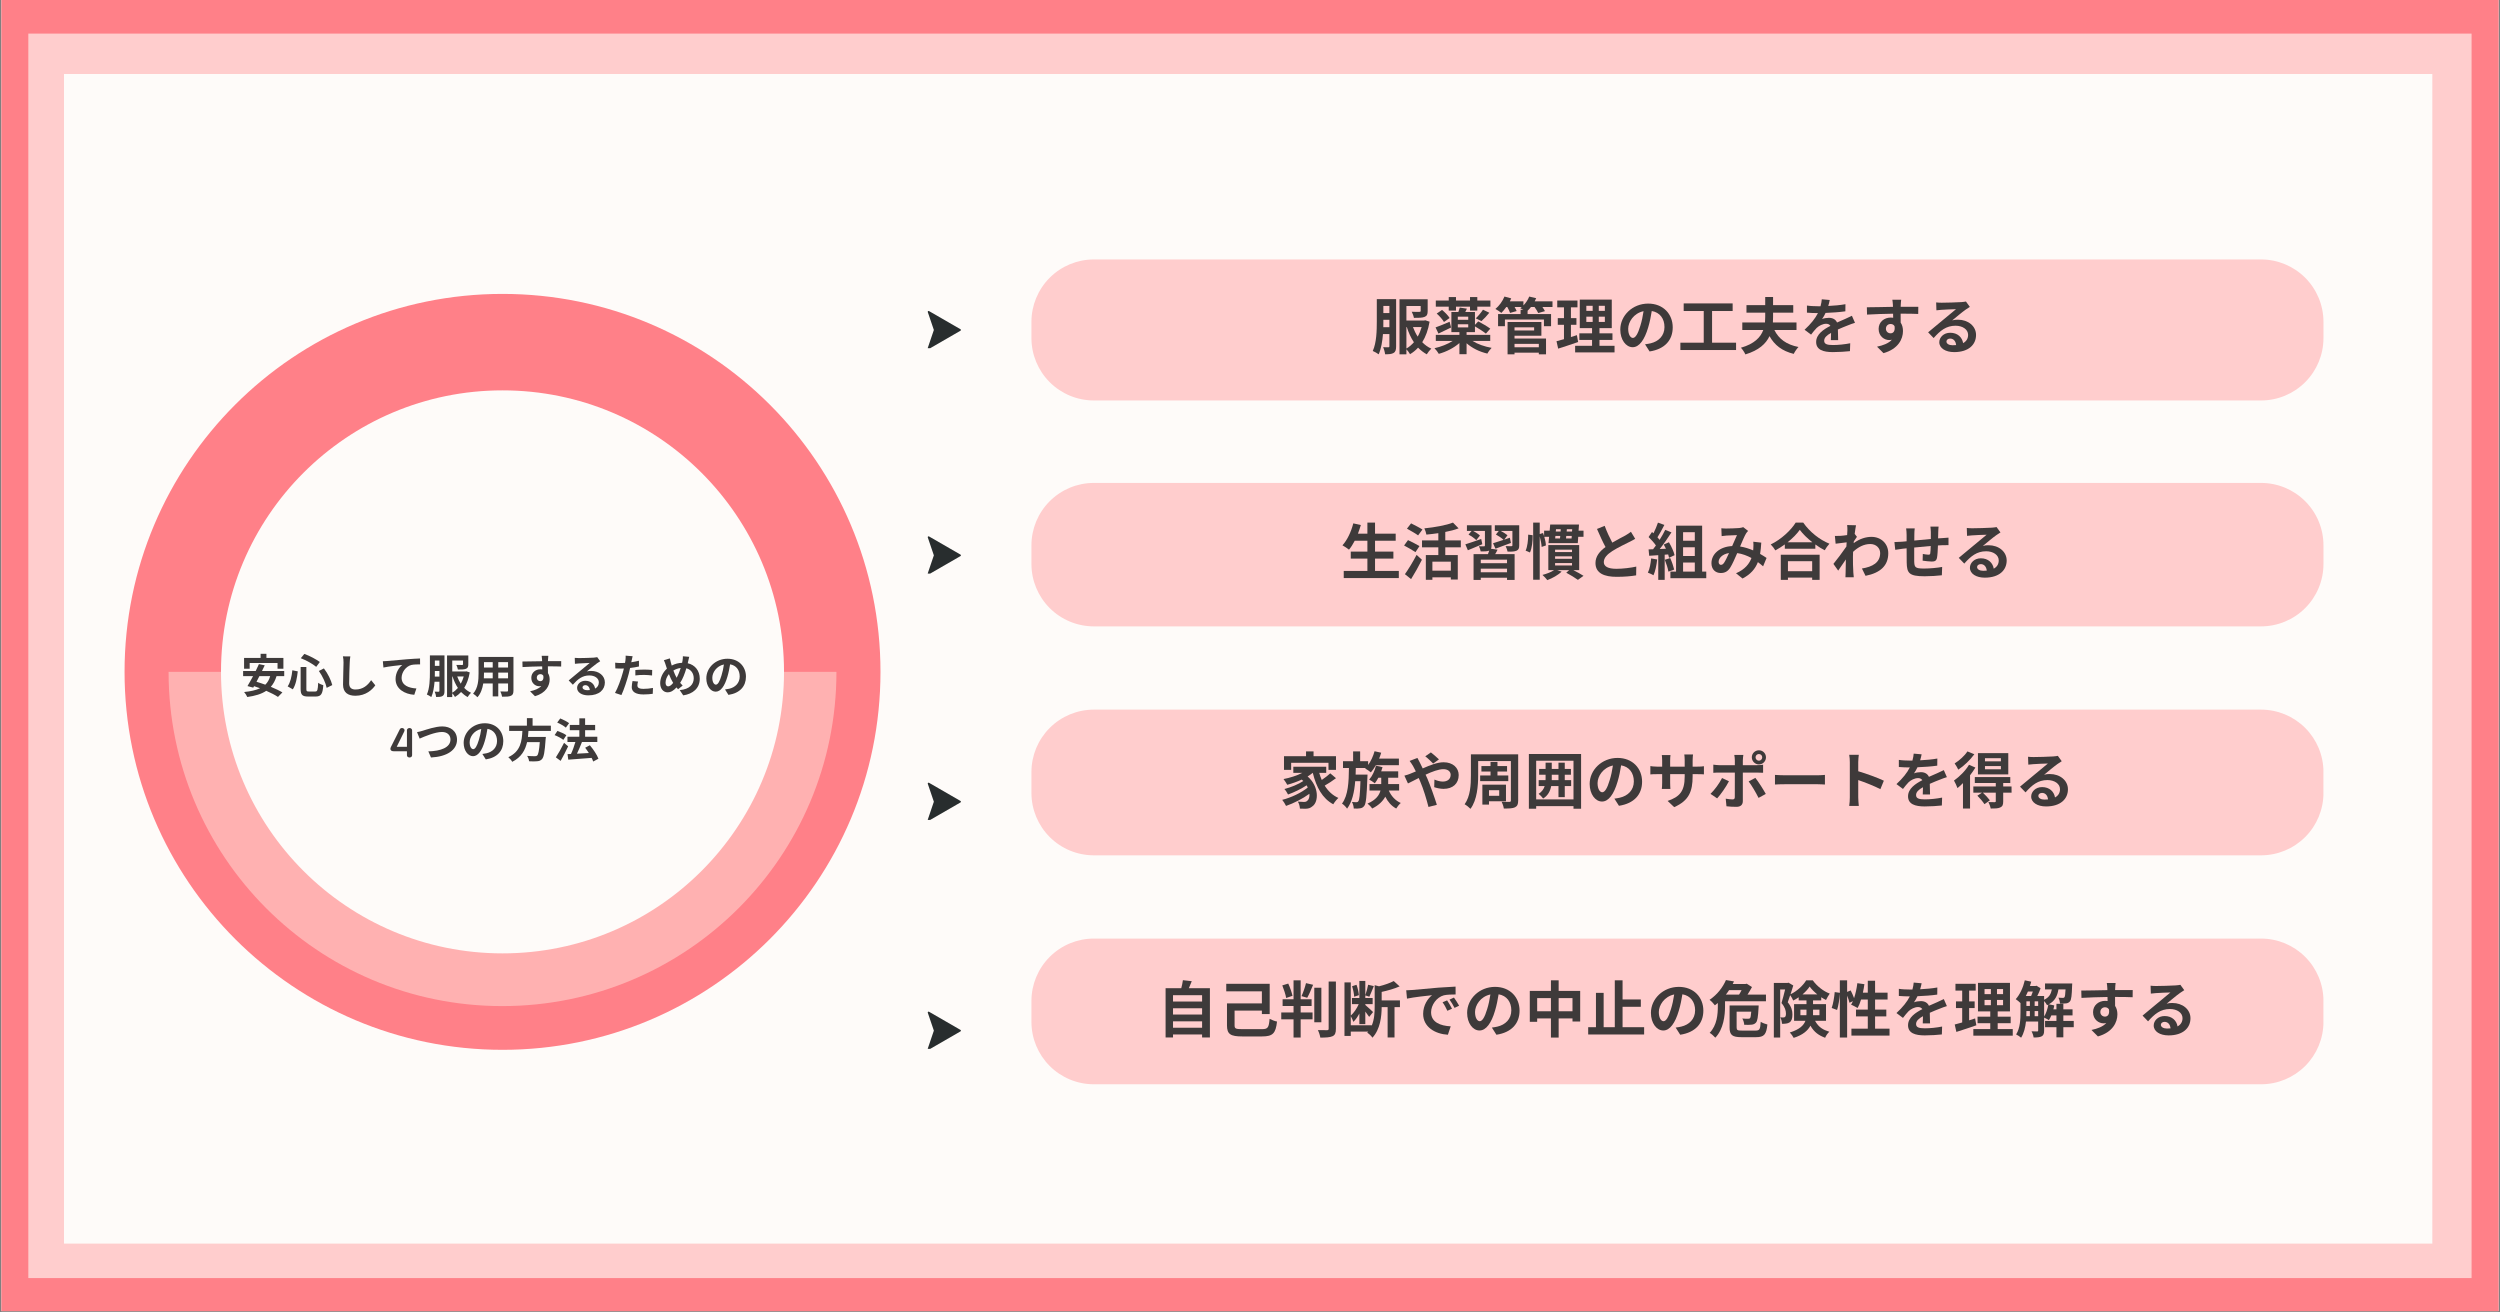
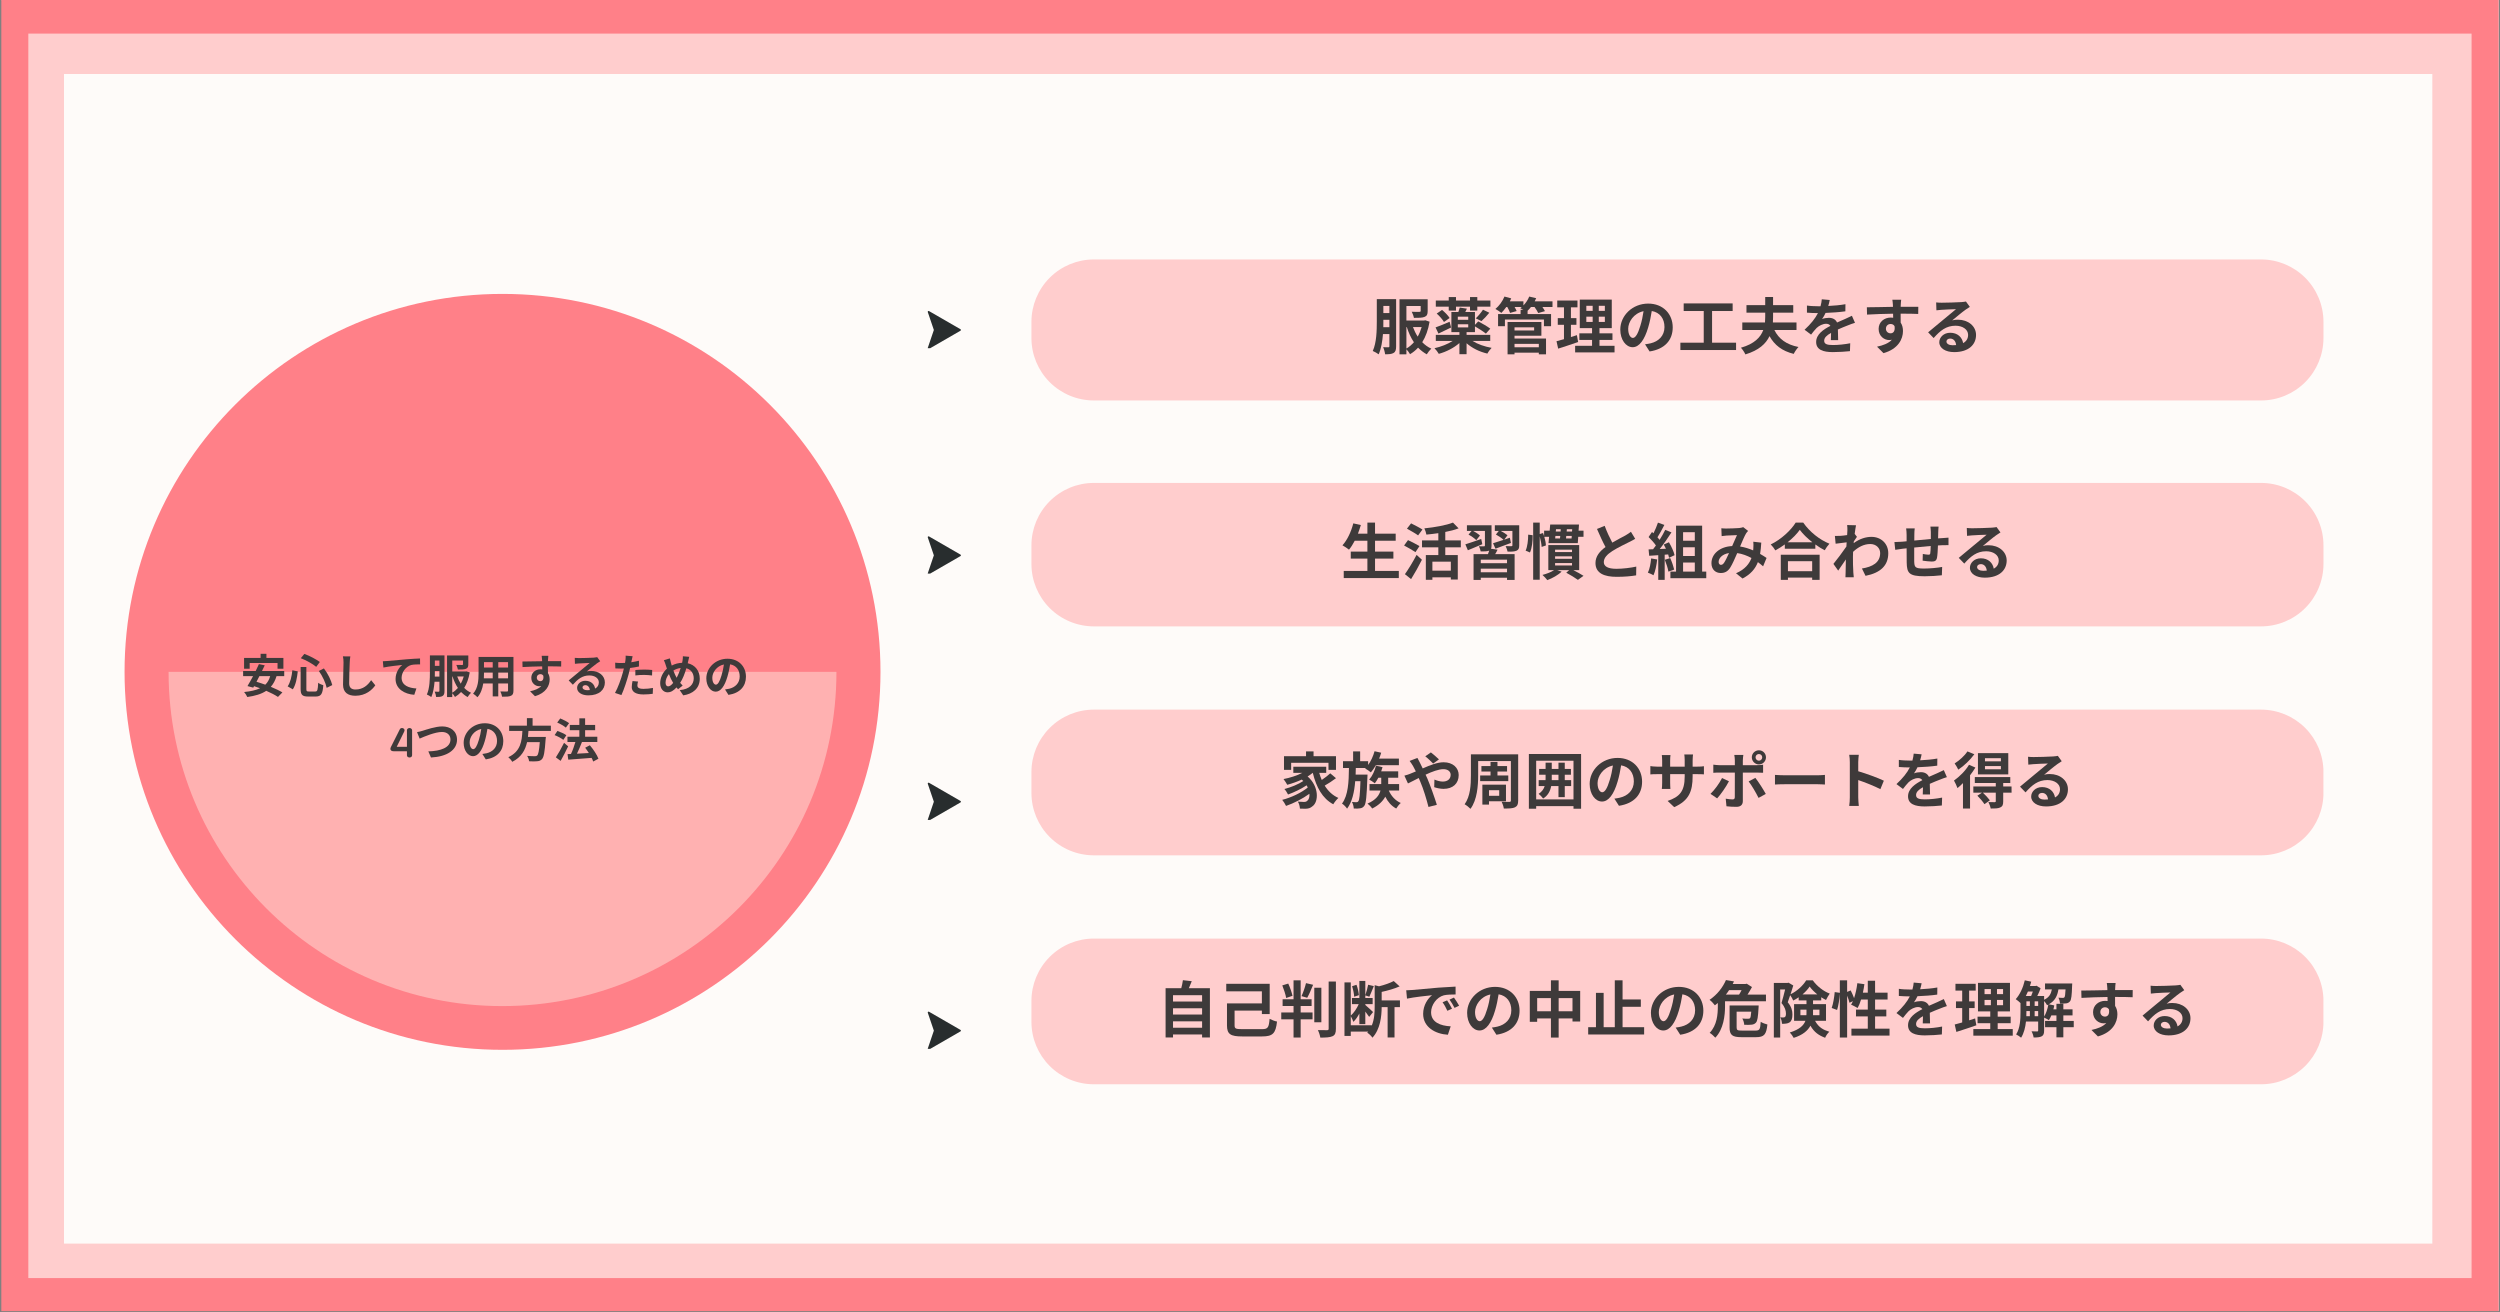
<svg xmlns="http://www.w3.org/2000/svg" width="1200" zoomAndPan="magnify" viewBox="0 0 900 472.5" height="630" preserveAspectRatio="xMidYMid meet" version="1.0">
  <rect x="0" y="0" width="900" height="472.5" fill="#808080" stroke="none" />
  <defs>
    <g />
    <clipPath id="e70d5d1c6a">
      <path clip-rule="nonzero" d="M 0.477 0 L 899.523 0 L 899.523 472 L 0.477 472 Z M 0.477 0" />
    </clipPath>
    <clipPath id="d3421cee96">
      <path clip-rule="nonzero" d="M 10.199 12.09 L 889.77 12.09 L 889.77 460.113 L 10.199 460.113 Z M 10.199 12.09" />
    </clipPath>
    <clipPath id="230e8f705e">
      <path clip-rule="nonzero" d="M 23.039 26.633 L 875.637 26.633 L 875.637 447.688 L 23.039 447.688 Z M 23.039 26.633" />
    </clipPath>
    <clipPath id="81fc2a3483">
      <path clip-rule="nonzero" d="M 44.84 105.805 L 316.973 105.805 L 316.973 377.938 L 44.84 377.938 Z M 44.84 105.805" />
    </clipPath>
    <clipPath id="371865cbc9">
      <path clip-rule="nonzero" d="M 180.906 105.805 C 105.758 105.805 44.84 166.727 44.84 241.871 C 44.84 317.02 105.758 377.938 180.906 377.938 C 256.051 377.938 316.973 317.02 316.973 241.871 C 316.973 166.727 256.051 105.805 180.906 105.805 Z M 180.906 105.805" />
    </clipPath>
    <clipPath id="c78b9b7526">
      <path clip-rule="nonzero" d="M 60.586 241.871 L 301.082 241.871 L 301.082 362.496 L 60.586 362.496 Z M 60.586 241.871" />
    </clipPath>
    <clipPath id="51ef19c8c0">
      <path clip-rule="nonzero" d="M 79.562 140.531 L 282.246 140.531 L 282.246 343.215 L 79.562 343.215 Z M 79.562 140.531" />
    </clipPath>
    <clipPath id="86a6f41b75">
      <path clip-rule="nonzero" d="M 180.906 140.531 C 124.938 140.531 79.562 185.902 79.562 241.871 C 79.562 297.84 124.938 343.215 180.906 343.215 C 236.875 343.215 282.246 297.84 282.246 241.871 C 282.246 185.902 236.875 140.531 180.906 140.531 Z M 180.906 140.531" />
    </clipPath>
    <clipPath id="a75ebf468c">
      <path clip-rule="nonzero" d="M 371.316 93.402 L 836.531 93.402 L 836.531 144.168 L 371.316 144.168 Z M 371.316 93.402" />
    </clipPath>
    <clipPath id="aa2caa0fc7">
      <path clip-rule="nonzero" d="M 393.793 93.402 L 813.973 93.402 C 819.934 93.402 825.648 95.77 829.863 99.984 C 834.082 104.203 836.449 109.918 836.449 115.879 L 836.449 121.691 C 836.449 127.652 834.082 133.371 829.863 137.586 C 825.648 141.801 819.934 144.168 813.973 144.168 L 393.793 144.168 C 387.832 144.168 382.113 141.801 377.898 137.586 C 373.684 133.371 371.316 127.652 371.316 121.691 L 371.316 115.879 C 371.316 109.918 373.684 104.203 377.898 99.984 C 382.113 95.77 387.832 93.402 393.793 93.402 Z M 393.793 93.402" />
    </clipPath>
    <clipPath id="251ce9ef0f">
      <path clip-rule="nonzero" d="M 371.316 173.852 L 836.539 173.852 L 836.539 225.496 L 371.316 225.496 Z M 371.316 173.852" />
    </clipPath>
    <clipPath id="ab777863e4">
      <path clip-rule="nonzero" d="M 393.793 173.852 L 813.973 173.852 C 819.934 173.852 825.648 176.219 829.863 180.434 C 834.082 184.648 836.449 190.367 836.449 196.328 L 836.449 203.023 C 836.449 208.984 834.082 214.699 829.863 218.914 C 825.648 223.129 819.934 225.496 813.973 225.496 L 393.793 225.496 C 387.832 225.496 382.113 223.129 377.898 218.914 C 373.684 214.699 371.316 208.984 371.316 203.023 L 371.316 196.328 C 371.316 190.367 373.684 184.648 377.898 180.434 C 382.113 176.219 387.832 173.852 393.793 173.852 Z M 393.793 173.852" />
    </clipPath>
    <clipPath id="26e4db9bc2">
      <path clip-rule="nonzero" d="M 371.316 255.465 L 836.637 255.465 L 836.637 307.918 L 371.316 307.918 Z M 371.316 255.465" />
    </clipPath>
    <clipPath id="1961ddaf87">
      <path clip-rule="nonzero" d="M 393.793 255.465 L 813.973 255.465 C 819.934 255.465 825.648 257.836 829.867 262.051 C 834.082 266.266 836.449 271.98 836.449 277.941 L 836.449 285.441 C 836.449 291.402 834.082 297.121 829.867 301.336 C 825.648 305.551 819.934 307.918 813.973 307.918 L 393.793 307.918 C 387.832 307.918 382.113 305.551 377.898 301.336 C 373.684 297.121 371.316 291.402 371.316 285.441 L 371.316 277.941 C 371.316 271.98 373.684 266.266 377.898 262.051 C 382.113 257.836 387.832 255.465 393.793 255.465 Z M 393.793 255.465" />
    </clipPath>
    <clipPath id="82ffb211a8">
      <path clip-rule="nonzero" d="M 371.316 337.887 L 836.637 337.887 L 836.637 390.34 L 371.316 390.34 Z M 371.316 337.887" />
    </clipPath>
    <clipPath id="1395a29bd9">
      <path clip-rule="nonzero" d="M 393.793 337.887 L 813.973 337.887 C 819.934 337.887 825.648 340.254 829.867 344.473 C 834.082 348.688 836.449 354.402 836.449 360.363 L 836.449 367.863 C 836.449 373.824 834.082 379.543 829.867 383.758 C 825.648 387.973 819.934 390.34 813.973 390.34 L 393.793 390.34 C 387.832 390.34 382.113 387.973 377.898 383.758 C 373.684 379.543 371.316 373.824 371.316 367.863 L 371.316 360.363 C 371.316 354.402 373.684 348.688 377.898 344.473 C 382.113 340.254 387.832 337.887 393.793 337.887 Z M 393.793 337.887" />
    </clipPath>
    <clipPath id="1936678fce">
      <path clip-rule="nonzero" d="M 333.965 111.875 L 345.953 111.875 L 345.953 125.359 L 333.965 125.359 Z M 333.965 111.875" />
    </clipPath>
    <clipPath id="32b8eb4515">
      <path clip-rule="nonzero" d="M 333.965 193.004 L 345.953 193.004 L 345.953 206.488 L 333.965 206.488 Z M 333.965 193.004" />
    </clipPath>
    <clipPath id="2efc3c6ffc">
      <path clip-rule="nonzero" d="M 333.965 281.691 L 345.953 281.691 L 345.953 295.18 L 333.965 295.18 Z M 333.965 281.691" />
    </clipPath>
    <clipPath id="e4630e4dd4">
      <path clip-rule="nonzero" d="M 333.965 364.113 L 345.953 364.113 L 345.953 377.602 L 333.965 377.602 Z M 333.965 364.113" />
    </clipPath>
  </defs>
  <g clip-path="url(#e70d5d1c6a)">
-     <path fill="#ffffff" fill-opacity="1" fill-rule="nonzero" d="M 0.477 0 L 899.523 0 L 899.523 472 L 0.477 472 Z M 0.477 0" />
+     <path fill="#ffffff" fill-opacity="1" fill-rule="nonzero" d="M 0.477 0 L 899.523 0 L 899.523 472 Z M 0.477 0" />
    <path fill="#ff8088" fill-opacity="1" fill-rule="nonzero" d="M 0.477 0 L 899.523 0 L 899.523 472 L 0.477 472 Z M 0.477 0" />
  </g>
  <g clip-path="url(#d3421cee96)">
    <path fill="#ffcdcd" fill-opacity="1" fill-rule="nonzero" d="M 10.199 12.09 L 889.77 12.09 L 889.77 460.113 L 10.199 460.113 Z M 10.199 12.09" />
  </g>
  <g clip-path="url(#230e8f705e)">
    <path fill="#fefbf9" fill-opacity="1" fill-rule="nonzero" d="M 23.039 26.633 L 875.637 26.633 L 875.637 447.688 L 23.039 447.688 Z M 23.039 26.633" />
  </g>
  <g clip-path="url(#81fc2a3483)">
    <g clip-path="url(#371865cbc9)">
      <path fill="#ff8088" fill-opacity="1" fill-rule="nonzero" d="M 44.84 105.805 L 316.973 105.805 L 316.973 377.938 L 44.84 377.938 Z M 44.84 105.805" />
    </g>
  </g>
  <g clip-path="url(#c78b9b7526)">
    <path fill="#ffb1b1" fill-opacity="1" fill-rule="nonzero" d="M 301.121 241.871 C 301.121 308.332 247.262 362.191 180.801 362.191 C 114.344 362.191 60.688 308.332 60.688 241.871 Z M 301.121 241.871" />
  </g>
  <g clip-path="url(#51ef19c8c0)">
    <g clip-path="url(#86a6f41b75)">
-       <path fill="#fefbf9" fill-opacity="1" fill-rule="nonzero" d="M 79.562 140.531 L 282.246 140.531 L 282.246 343.215 L 79.562 343.215 Z M 79.562 140.531" />
-     </g>
+       </g>
  </g>
  <g fill="#3e3a3a" fill-opacity="1">
    <g transform="translate(86.586, 249.472)">
      <g>
        <path d="M 3.297 -10.797 L 13.328 -10.797 L 13.328 -8.719 L 15.438 -8.719 L 15.438 -12.625 L 9.328 -12.625 L 9.328 -14.109 L 7.234 -14.109 L 7.234 -12.625 L 1.281 -12.625 L 1.281 -8.719 L 3.297 -8.719 Z M 10.672 -6.062 C 10.328 -4.781 9.75 -3.781 8.922 -2.984 C 7.828 -3.375 6.75 -3.75 5.75 -4.031 C 6.078 -4.688 6.453 -5.359 6.797 -6.062 Z M 15.734 -6.062 L 15.734 -7.922 L 7.734 -7.922 C 8.078 -8.625 8.406 -9.312 8.719 -9.953 L 6.625 -10.391 C 6.297 -9.625 5.891 -8.781 5.469 -7.922 L 0.938 -7.922 L 0.938 -6.062 L 4.516 -6.062 C 3.797 -4.719 3.094 -3.453 2.5 -2.484 L 4.578 -1.922 L 4.875 -2.453 C 5.578 -2.234 6.297 -1.969 7.031 -1.703 C 5.531 -0.984 3.625 -0.578 1.297 -0.344 C 1.688 0.078 2.25 0.984 2.438 1.453 C 5.234 1.047 7.5 0.406 9.266 -0.781 C 10.938 -0.047 12.469 0.734 13.484 1.422 L 15.078 -0.203 C 14.031 -0.844 12.531 -1.547 10.906 -2.219 C 11.812 -3.234 12.484 -4.484 12.969 -6.062 Z M 15.734 -6.062" />
      </g>
    </g>
  </g>
  <g fill="#3e3a3a" fill-opacity="1">
    <g transform="translate(103.244, 249.472)">
      <g>
        <path d="M 11.547 -7.922 C 12.859 -6.094 14.031 -3.547 14.359 -1.844 L 16.375 -2.844 C 15.953 -4.578 14.781 -7.016 13.359 -8.844 Z M 2 -8.172 C 1.781 -5.969 1.297 -3.812 0.312 -2.375 L 2.172 -1.312 C 3.266 -2.953 3.703 -5.5 3.953 -7.781 Z M 5.047 -12.516 C 7 -11.766 9.312 -10.484 10.594 -9.406 L 11.891 -11.156 C 10.578 -12.125 8.281 -13.359 6.312 -14.062 Z M 4.984 -9.359 L 4.984 -1.453 C 4.984 0.641 5.562 1.281 7.672 1.281 L 10.391 1.281 C 12.391 1.281 12.922 0.297 13.141 -2.797 C 12.594 -2.953 11.766 -3.297 11.297 -3.672 C 11.172 -1.047 11.047 -0.531 10.234 -0.531 L 7.938 -0.531 C 7.156 -0.531 7.047 -0.656 7.047 -1.453 L 7.047 -9.359 Z M 4.984 -9.359" />
      </g>
    </g>
  </g>
  <g fill="#3e3a3a" fill-opacity="1">
    <g transform="translate(119.902, 249.472)">
      <g>
        <path d="M 3.547 -13.188 C 3.703 -12.547 3.766 -11.75 3.766 -10.953 C 3.766 -9.547 3.594 -5.219 3.594 -3 C 3.594 -0.188 5.344 1 8.047 1 C 11.812 1 14.141 -1.203 15.203 -2.766 L 13.703 -4.609 C 12.531 -2.812 10.797 -1.25 8.062 -1.25 C 6.797 -1.25 5.797 -1.781 5.797 -3.453 C 5.797 -5.5 5.906 -9.188 6 -10.953 C 6.016 -11.625 6.094 -12.453 6.219 -13.156 Z M 3.547 -13.188" />
      </g>
    </g>
  </g>
  <g fill="#3e3a3a" fill-opacity="1">
    <g transform="translate(136.56, 249.472)">
      <g>
        <path d="M 1.266 -11.422 L 1.469 -9.156 C 3.375 -9.578 6.859 -9.938 8.281 -10.094 C 7.172 -9.266 5.844 -7.391 5.844 -5.016 C 5.844 -1.453 9.109 0.422 12.578 0.656 L 13.344 -1.625 C 10.562 -1.781 8.016 -2.75 8.016 -5.469 C 8.016 -7.406 9.516 -9.547 11.5 -10.078 C 12.375 -10.281 13.797 -10.297 14.672 -10.297 L 14.656 -12.422 C 13.516 -12.375 11.688 -12.281 10 -12.141 C 6.984 -11.875 4.25 -11.641 2.875 -11.516 C 2.547 -11.469 1.922 -11.438 1.266 -11.422 Z M 1.266 -11.422" />
      </g>
    </g>
  </g>
  <g fill="#3e3a3a" fill-opacity="1">
    <g transform="translate(153.218, 249.472)">
      <g>
        <path d="M 3.312 -5.906 C 3.328 -6.469 3.328 -6.984 3.328 -7.484 L 3.328 -7.922 L 4.969 -7.922 L 4.969 -5.906 Z M 4.969 -11.688 L 4.969 -9.766 L 3.328 -9.766 L 3.328 -11.688 Z M 6.797 -13.531 L 1.547 -13.531 L 1.547 -7.484 C 1.547 -5.047 1.484 -1.719 0.453 0.547 C 0.875 0.719 1.703 1.188 2.047 1.469 C 2.734 -0.047 3.062 -2.094 3.219 -4.047 L 4.969 -4.047 L 4.969 -0.75 C 4.969 -0.516 4.875 -0.453 4.688 -0.453 C 4.484 -0.453 3.859 -0.438 3.266 -0.469 C 3.516 0.031 3.75 0.938 3.797 1.453 C 4.875 1.453 5.594 1.406 6.109 1.078 C 6.656 0.75 6.797 0.203 6.797 -0.719 Z M 9.594 -5.953 L 9.688 -5.953 C 10.188 -4.438 10.812 -3.031 11.625 -1.812 C 11.016 -1.109 10.344 -0.531 9.594 -0.109 Z M 13.734 -5.953 C 13.469 -5.016 13.109 -4.125 12.656 -3.344 C 12.141 -4.141 11.703 -5.031 11.375 -5.953 Z M 14.703 -7.797 L 14.406 -7.734 L 9.594 -7.734 L 9.594 -11.672 L 13.469 -11.672 L 13.469 -10.344 C 13.469 -10.141 13.391 -10.094 13.125 -10.078 C 12.859 -10.062 11.875 -10.062 11.047 -10.109 C 11.281 -9.625 11.547 -8.969 11.625 -8.438 C 12.891 -8.438 13.844 -8.438 14.484 -8.688 C 15.188 -8.969 15.375 -9.422 15.375 -10.297 L 15.375 -13.516 L 7.719 -13.516 L 7.719 1.469 L 9.594 1.469 L 9.594 0.094 C 9.953 0.469 10.375 1.047 10.578 1.438 C 11.391 0.953 12.125 0.344 12.766 -0.344 C 13.453 0.359 14.25 0.984 15.125 1.469 C 15.406 0.984 15.953 0.281 16.359 -0.078 C 15.438 -0.484 14.609 -1.094 13.891 -1.828 C 14.828 -3.328 15.5 -5.156 15.891 -7.406 Z M 14.703 -7.797" />
      </g>
    </g>
  </g>
  <g fill="#3e3a3a" fill-opacity="1">
    <g transform="translate(169.876, 249.472)">
      <g>
        <path d="M 9.5 -5.281 L 9.5 -7.328 L 13.016 -7.328 L 13.016 -5.281 Z M 4.312 -5.281 C 4.344 -5.891 4.359 -6.5 4.359 -7.031 L 4.359 -7.328 L 7.5 -7.328 L 7.5 -5.281 Z M 7.5 -11.109 L 7.5 -9.172 L 4.359 -9.172 L 4.359 -11.109 Z M 13.016 -9.172 L 9.5 -9.172 L 9.5 -11.109 L 13.016 -11.109 Z M 14.969 -12.984 L 2.406 -12.984 L 2.406 -7.047 C 2.406 -4.719 2.25 -1.75 0.438 0.25 C 0.875 0.484 1.688 1.172 2 1.531 C 3.203 0.234 3.797 -1.594 4.094 -3.422 L 7.5 -3.422 L 7.5 1.234 L 9.5 1.234 L 9.5 -3.422 L 13.016 -3.422 L 13.016 -0.922 C 13.016 -0.609 12.891 -0.516 12.578 -0.516 C 12.281 -0.516 11.172 -0.5 10.25 -0.547 C 10.5 -0.031 10.812 0.812 10.875 1.344 C 12.375 1.359 13.391 1.328 14.078 1 C 14.734 0.703 14.969 0.172 14.969 -0.906 Z M 14.969 -12.984" />
      </g>
    </g>
  </g>
  <g fill="#3e3a3a" fill-opacity="1">
    <g transform="translate(186.535, 249.472)">
      <g>
        <path d="M 6.719 -5.484 C 6.719 -6.344 7.344 -6.781 7.984 -6.781 C 8.438 -6.781 8.828 -6.594 9.062 -6.203 C 9.281 -4.766 8.656 -4.25 7.984 -4.25 C 7.328 -4.25 6.719 -4.719 6.719 -5.484 Z M 15.5 -11.453 C 14.641 -11.469 12.391 -11.453 10.734 -11.453 C 10.734 -11.656 10.75 -11.828 10.75 -11.953 C 10.766 -12.219 10.812 -13.109 10.859 -13.375 L 8.469 -13.375 C 8.531 -13.109 8.578 -12.469 8.609 -11.938 C 8.625 -11.828 8.625 -11.641 8.625 -11.438 C 6.406 -11.406 3.422 -11.328 1.531 -11.328 L 1.578 -9.328 C 3.609 -9.438 6.156 -9.547 8.656 -9.578 L 8.672 -8.484 C 8.484 -8.516 8.266 -8.531 8.031 -8.531 C 6.234 -8.531 4.734 -7.312 4.734 -5.453 C 4.734 -3.438 6.297 -2.422 7.578 -2.422 C 7.844 -2.422 8.094 -2.453 8.328 -2.5 C 7.406 -1.516 5.969 -0.969 4.297 -0.609 L 6.047 1.156 C 10.078 0.016 11.344 -2.719 11.344 -4.859 C 11.344 -5.734 11.141 -6.531 10.734 -7.141 C 10.734 -7.859 10.734 -8.766 10.703 -9.594 C 12.938 -9.594 14.484 -9.562 15.484 -9.516 Z M 15.5 -11.453" />
      </g>
    </g>
  </g>
  <g fill="#3e3a3a" fill-opacity="1">
    <g transform="translate(203.193, 249.472)">
      <g>
        <path d="M 8.172 -1 C 7.219 -1 6.516 -1.422 6.516 -2.031 C 6.516 -2.453 6.906 -2.812 7.531 -2.812 C 8.422 -2.812 9.047 -2.109 9.141 -1.047 C 8.844 -1.016 8.531 -1 8.172 -1 Z M 11.812 -12.891 C 11.609 -12.844 11.219 -12.781 10.547 -12.719 C 9.609 -12.641 6.078 -12.562 5.219 -12.562 C 4.75 -12.562 4.188 -12.594 3.719 -12.641 L 3.781 -10.5 C 4.156 -10.562 4.688 -10.609 5.125 -10.625 C 6 -10.688 8.266 -10.797 9.109 -10.812 C 8.297 -10.094 6.578 -8.719 5.656 -7.938 C 4.688 -7.141 2.703 -5.469 1.531 -4.516 L 3.031 -2.969 C 4.797 -4.969 6.453 -6.312 8.984 -6.312 C 10.891 -6.312 12.391 -5.312 12.391 -3.828 C 12.391 -2.828 11.938 -2.062 11.047 -1.578 C 10.797 -3.141 9.562 -4.391 7.531 -4.391 C 5.781 -4.391 4.562 -3.172 4.562 -1.828 C 4.562 -0.188 6.297 0.859 8.594 0.859 C 12.578 0.859 14.562 -1.203 14.562 -3.797 C 14.562 -6.203 12.422 -7.938 9.625 -7.938 C 9.094 -7.938 8.625 -7.906 8.078 -7.766 C 9.109 -8.594 10.844 -10.062 11.719 -10.672 C 12.094 -10.922 12.469 -11.172 12.875 -11.422 Z M 11.812 -12.891" />
      </g>
    </g>
  </g>
  <g fill="#3e3a3a" fill-opacity="1">
    <g transform="translate(219.851, 249.472)">
      <g>
        <path d="M 8.875 -6.312 C 9.906 -6.453 10.906 -6.5 12.062 -6.5 C 13.062 -6.5 14.078 -6.391 14.891 -6.297 L 14.938 -8.281 C 13.969 -8.375 12.969 -8.422 12.047 -8.422 C 10.969 -8.422 9.797 -8.344 8.875 -8.266 Z M 10.172 -11.609 C 9.281 -11.391 8.344 -11.203 7.406 -11.062 L 7.547 -11.688 C 7.625 -12.062 7.781 -12.797 7.891 -13.234 L 5.375 -13.438 C 5.406 -13.062 5.391 -12.391 5.312 -11.781 C 5.281 -11.516 5.234 -11.188 5.156 -10.828 C 4.656 -10.797 4.188 -10.781 3.703 -10.781 C 3.016 -10.781 2.469 -10.812 1.609 -10.906 L 1.672 -8.844 C 2.25 -8.812 2.859 -8.781 3.672 -8.781 C 4 -8.781 4.359 -8.797 4.75 -8.812 C 4.625 -8.344 4.516 -7.875 4.391 -7.438 C 3.781 -5.125 2.531 -1.672 1.547 -0.016 L 3.859 0.75 C 4.766 -1.188 5.875 -4.562 6.484 -6.875 C 6.656 -7.547 6.828 -8.281 6.984 -9 C 8.078 -9.125 9.188 -9.312 10.172 -9.531 Z M 7.859 -4.297 C 7.734 -3.641 7.578 -2.844 7.578 -2.094 C 7.578 -0.438 9 0.531 11.781 0.531 C 13.094 0.531 14.203 0.422 15.141 0.297 L 15.219 -1.812 C 14.047 -1.594 12.891 -1.484 11.797 -1.484 C 10.031 -1.484 9.609 -2.016 9.609 -2.734 C 9.609 -3.094 9.703 -3.641 9.844 -4.109 Z M 7.859 -4.297" />
      </g>
    </g>
  </g>
  <g fill="#3e3a3a" fill-opacity="1">
    <g transform="translate(236.509, 249.472)">
      <g>
        <path d="M 4.031 -2.375 C 3.438 -2.375 3.094 -2.891 3.094 -3.703 C 3.094 -4.719 3.531 -5.875 4.297 -6.797 C 4.781 -5.547 5.312 -4.438 5.828 -3.625 C 5.234 -2.875 4.609 -2.375 4.031 -2.375 Z M 8.547 -9 C 8.156 -7.781 7.656 -6.516 7.078 -5.469 C 6.703 -6.109 6.281 -7.062 5.906 -8.078 C 6.672 -8.547 7.547 -8.875 8.547 -9 Z M 11.219 -11.344 C 11.328 -11.766 11.469 -12.562 11.609 -13.016 L 9.328 -13.219 C 9.344 -12.844 9.297 -12.141 9.203 -11.656 C 9.156 -11.406 9.109 -11.141 9.047 -10.859 C 7.781 -10.812 6.562 -10.531 5.312 -9.875 C 5.203 -10.234 5.094 -10.578 5.016 -10.891 C 4.875 -11.375 4.75 -11.922 4.641 -12.453 L 2.484 -11.797 C 2.766 -11.188 2.969 -10.672 3.141 -10.078 C 3.281 -9.625 3.438 -9.172 3.578 -8.75 C 2.094 -7.422 1.156 -5.438 1.156 -3.531 C 1.156 -1.406 2.422 -0.234 3.781 -0.234 C 5 -0.234 5.906 -0.797 7.031 -2 C 7.203 -1.781 7.391 -1.562 7.594 -1.344 L 9.25 -2.672 C 8.938 -2.969 8.641 -3.297 8.344 -3.641 C 9.297 -5.078 10.016 -6.984 10.578 -8.891 C 12.25 -8.438 13.234 -7.094 13.234 -5.266 C 13.234 -3.203 11.828 -1.344 8.188 -1.031 L 9.453 0.859 C 12.906 0.344 15.406 -1.656 15.406 -5.141 C 15.406 -8.047 13.656 -10.125 11.078 -10.703 Z M 11.219 -11.344" />
      </g>
    </g>
  </g>
  <g fill="#3e3a3a" fill-opacity="1">
    <g transform="translate(253.167, 249.472)">
      <g>
        <path d="M 4.547 -3 C 3.938 -3 3.266 -3.812 3.266 -5.484 C 3.266 -7.297 4.719 -9.688 7.438 -10.266 C 7.25 -8.891 6.953 -7.484 6.562 -6.266 C 5.891 -4.031 5.234 -3 4.547 -3 Z M 9.078 0.688 C 13.234 0.047 15.375 -2.422 15.375 -5.875 C 15.375 -9.484 12.797 -12.328 8.719 -12.328 C 4.438 -12.328 1.109 -9.062 1.109 -5.266 C 1.109 -2.484 2.672 -0.469 4.484 -0.469 C 6.281 -0.469 7.719 -2.5 8.688 -5.828 C 9.156 -7.375 9.438 -8.906 9.672 -10.312 C 11.891 -9.922 13.125 -8.234 13.125 -5.953 C 13.125 -3.547 11.5 -2.031 9.375 -1.531 C 8.938 -1.438 8.484 -1.344 7.844 -1.266 Z M 9.078 0.688" />
      </g>
    </g>
  </g>
  <g fill="#3e3a3a" fill-opacity="1">
    <g transform="translate(140.622, 272.698)">
      <g>
        <path d="M 6.812 -10.609 C 7.07 -10.609 7.289 -10.523 7.469 -10.359 C 7.645 -10.203 7.734 -10.016 7.734 -9.797 L 7.734 -0.812 C 7.734 -0.539 7.633 -0.336 7.438 -0.203 C 7.238 -0.066 7.031 0 6.812 0 C 6.582 0 6.367 -0.066 6.172 -0.203 C 5.973 -0.336 5.875 -0.535 5.875 -0.797 L 5.875 -2.25 L 1.062 -2.25 C 0.695 -2.25 0.414 -2.328 0.219 -2.484 C 0.02 -2.648 -0.078 -2.859 -0.078 -3.109 C -0.078 -3.234 -0.062 -3.336 -0.031 -3.422 C 0 -3.516 0.047 -3.633 0.109 -3.781 L 3.312 -10.156 C 3.395 -10.312 3.504 -10.426 3.641 -10.5 C 3.785 -10.57 3.941 -10.609 4.109 -10.609 C 4.297 -10.609 4.473 -10.555 4.641 -10.453 C 4.805 -10.348 4.922 -10.203 4.984 -10.016 C 5.055 -9.828 5.023 -9.598 4.891 -9.328 L 2.203 -3.859 L 5.875 -3.859 L 5.875 -9.797 C 5.875 -10.016 5.957 -10.203 6.125 -10.359 C 6.301 -10.523 6.531 -10.609 6.812 -10.609 Z M 6.812 -10.609" />
      </g>
    </g>
  </g>
  <g fill="#3e3a3a" fill-opacity="1">
    <g transform="translate(149.151, 272.698)">
      <g>
        <path d="M 0.984 -9.125 L 1.922 -6.797 C 3.625 -7.562 7.531 -9.188 9.953 -9.188 C 11.938 -9.188 13.016 -8.016 13.016 -6.469 C 13.016 -3.594 9.516 -2.297 5.047 -2.203 L 6 0 C 11.812 -0.297 15.375 -2.703 15.375 -6.422 C 15.375 -9.484 13.031 -11.188 10.047 -11.188 C 7.625 -11.188 4.281 -10.016 3 -9.625 C 2.406 -9.438 1.578 -9.234 0.984 -9.125 Z M 0.984 -9.125" />
      </g>
    </g>
  </g>
  <g fill="#3e3a3a" fill-opacity="1">
    <g transform="translate(165.809, 272.698)">
      <g>
        <path d="M 4.547 -3 C 3.938 -3 3.266 -3.812 3.266 -5.484 C 3.266 -7.297 4.719 -9.688 7.438 -10.266 C 7.25 -8.891 6.953 -7.484 6.562 -6.266 C 5.891 -4.031 5.234 -3 4.547 -3 Z M 9.078 0.688 C 13.234 0.047 15.375 -2.422 15.375 -5.875 C 15.375 -9.484 12.797 -12.328 8.719 -12.328 C 4.438 -12.328 1.109 -9.062 1.109 -5.266 C 1.109 -2.484 2.672 -0.469 4.484 -0.469 C 6.281 -0.469 7.719 -2.5 8.688 -5.828 C 9.156 -7.375 9.438 -8.906 9.672 -10.312 C 11.891 -9.922 13.125 -8.234 13.125 -5.953 C 13.125 -3.547 11.5 -2.031 9.375 -1.531 C 8.938 -1.438 8.484 -1.344 7.844 -1.266 Z M 9.078 0.688" />
      </g>
    </g>
  </g>
  <g fill="#3e3a3a" fill-opacity="1">
    <g transform="translate(182.467, 272.698)">
      <g>
        <path d="M 15.844 -9.562 L 15.844 -11.453 L 9.266 -11.453 L 9.266 -14.172 L 7.219 -14.172 L 7.219 -11.453 L 0.828 -11.453 L 0.828 -9.562 L 5.594 -9.562 C 5.406 -6 5.031 -2.203 0.531 -0.109 C 1.047 0.312 1.656 1.016 1.938 1.562 C 5.266 -0.109 6.641 -2.719 7.281 -5.531 L 11.859 -5.531 C 11.625 -2.5 11.328 -1.047 10.891 -0.688 C 10.688 -0.5 10.453 -0.469 10.094 -0.469 C 9.609 -0.469 8.438 -0.469 7.297 -0.578 C 7.656 -0.016 7.969 0.797 8 1.359 C 9.109 1.422 10.234 1.438 10.844 1.359 C 11.625 1.297 12.141 1.125 12.641 0.594 C 13.312 -0.141 13.656 -2 13.953 -6.531 C 14.016 -6.797 14.031 -7.391 14.031 -7.391 L 7.594 -7.391 C 7.672 -8.109 7.734 -8.844 7.781 -9.562 Z M 15.844 -9.562" />
      </g>
    </g>
  </g>
  <g fill="#3e3a3a" fill-opacity="1">
    <g transform="translate(199.126, 272.698)">
      <g>
        <path d="M 5.75 -12.359 C 5.031 -12.922 3.625 -13.641 2.562 -14.062 L 1.469 -12.578 C 2.562 -12.125 3.938 -11.328 4.578 -10.75 Z M 4.766 -8.016 C 4.047 -8.562 2.609 -9.188 1.547 -9.562 L 0.531 -8.062 C 1.609 -7.641 3 -6.906 3.672 -6.344 Z M 3.938 -5.281 C 3 -3.359 1.812 -1.297 0.984 -0.047 L 2.703 1.219 C 3.625 -0.391 4.594 -2.281 5.406 -4.016 Z M 16.312 0.438 C 15.797 -0.969 14.453 -2.953 13.219 -4.406 L 11.531 -3.516 C 11.969 -2.938 12.438 -2.281 12.859 -1.609 C 11.391 -1.531 9.906 -1.453 8.578 -1.375 C 9.172 -2.625 9.844 -4.156 10.375 -5.562 L 10.312 -5.578 L 15.906 -5.578 L 15.906 -7.484 L 11.516 -7.484 L 11.516 -9.828 L 15.125 -9.828 L 15.125 -11.719 L 11.516 -11.719 L 11.516 -14.094 L 9.438 -14.094 L 9.438 -11.719 L 6 -11.719 L 6 -9.828 L 9.438 -9.828 L 9.438 -7.484 L 5.156 -7.484 L 5.156 -5.578 L 8.016 -5.578 C 7.609 -4.188 7.031 -2.531 6.422 -1.266 L 5.188 -1.219 L 5.453 0.781 C 7.688 0.609 10.844 0.406 13.859 0.141 C 14.109 0.594 14.297 1.062 14.422 1.453 Z M 16.312 0.438" />
      </g>
    </g>
  </g>
  <g clip-path="url(#a75ebf468c)">
    <g clip-path="url(#aa2caa0fc7)">
      <path fill="#ffcdcd" fill-opacity="1" fill-rule="nonzero" d="M 371.316 93.402 L 836.531 93.402 L 836.531 144.168 L 371.316 144.168 Z M 371.316 93.402" />
    </g>
  </g>
  <g fill="#3e3a3a" fill-opacity="1">
    <g transform="translate(493.602, 125.619)">
      <g>
        <path d="M 4.391 -7.828 C 4.406 -8.562 4.406 -9.25 4.406 -9.906 L 4.406 -10.5 L 6.578 -10.5 L 6.578 -7.828 Z M 6.578 -15.484 L 6.578 -12.922 L 4.406 -12.922 L 4.406 -15.484 Z M 9 -17.922 L 2.047 -17.922 L 2.047 -9.906 C 2.047 -6.688 1.969 -2.266 0.594 0.734 C 1.172 0.953 2.25 1.562 2.719 1.938 C 3.625 -0.062 4.062 -2.781 4.266 -5.359 L 6.578 -5.359 L 6.578 -1 C 6.578 -0.688 6.469 -0.594 6.203 -0.594 C 5.938 -0.594 5.125 -0.578 4.328 -0.625 C 4.656 0.047 4.969 1.234 5.031 1.922 C 6.469 1.922 7.406 1.859 8.094 1.438 C 8.828 1 9 0.266 9 -0.953 Z M 12.703 -7.875 L 12.844 -7.875 C 13.5 -5.875 14.312 -4.016 15.406 -2.406 C 14.578 -1.484 13.703 -0.703 12.703 -0.156 Z M 18.203 -7.875 C 17.844 -6.641 17.359 -5.469 16.766 -4.438 C 16.078 -5.5 15.516 -6.656 15.062 -7.875 Z M 19.484 -10.328 L 19.078 -10.234 L 12.703 -10.234 L 12.703 -15.469 L 17.844 -15.469 L 17.844 -13.703 C 17.844 -13.438 17.734 -13.375 17.391 -13.344 C 17.031 -13.328 15.734 -13.328 14.625 -13.391 C 14.938 -12.75 15.297 -11.875 15.406 -11.188 C 17.078 -11.188 18.328 -11.188 19.188 -11.516 C 20.125 -11.875 20.359 -12.484 20.359 -13.641 L 20.359 -17.891 L 10.219 -17.891 L 10.219 1.938 L 12.703 1.938 L 12.703 0.125 C 13.188 0.625 13.75 1.391 14.016 1.891 C 15.094 1.25 16.062 0.469 16.906 -0.469 C 17.828 0.484 18.891 1.297 20.031 1.938 C 20.406 1.297 21.141 0.375 21.672 -0.109 C 20.453 -0.641 19.344 -1.453 18.406 -2.422 C 19.641 -4.406 20.547 -6.844 21.047 -9.812 Z M 19.484 -10.328" />
      </g>
    </g>
  </g>
  <g fill="#3e3a3a" fill-opacity="1">
    <g transform="translate(515.656, 125.619)">
      <g>
        <path d="M 5.891 -13.797 L 8.5 -13.797 L 8.5 -15.219 L 13.547 -15.219 L 13.547 -13.797 L 16.172 -13.797 L 16.172 -15.219 L 20.891 -15.219 L 20.891 -17.422 L 16.172 -17.422 L 16.172 -18.672 L 13.547 -18.672 L 13.547 -17.422 L 8.5 -17.422 L 8.5 -18.672 L 5.891 -18.672 L 5.891 -17.422 L 1.234 -17.422 L 1.234 -15.219 L 5.891 -15.219 Z M 17.656 -10.016 C 18.516 -10.766 19.594 -11.906 20.5 -13.031 L 18.219 -14.125 C 17.578 -13.125 16.484 -11.828 15.625 -11.016 Z M 1.562 -12.734 C 2.578 -11.844 3.703 -10.562 4.172 -9.703 L 6.203 -11.141 C 5.672 -12.031 4.5 -13.219 3.484 -14.047 Z M 6.203 -9.797 C 4.328 -9 2.453 -8.188 1.141 -7.75 L 2.188 -5.531 C 3.547 -6.172 5.203 -6.969 6.734 -7.719 Z M 9.156 -8.891 L 12.906 -8.891 L 12.906 -7.75 L 9.156 -7.75 Z M 12.906 -10.484 L 9.156 -10.484 L 9.156 -11.609 L 12.906 -11.609 Z M 20.828 -2.875 L 20.828 -5.078 L 12.312 -5.078 L 12.312 -6.047 L 15.328 -6.047 L 15.328 -8.125 C 16.703 -7.344 18.422 -6.219 19.266 -5.516 L 20.844 -7.297 C 19.859 -8.078 17.875 -9.203 16.5 -9.922 L 15.328 -8.672 L 15.328 -13.297 L 11.844 -13.297 C 12.031 -13.672 12.219 -14.078 12.422 -14.5 L 9.859 -14.891 C 9.75 -14.422 9.547 -13.859 9.359 -13.297 L 6.844 -13.297 L 6.844 -6.047 L 9.734 -6.047 L 9.734 -5.078 L 1.234 -5.078 L 1.234 -2.875 L 7.297 -2.875 C 5.5 -1.719 3.062 -0.766 0.75 -0.266 C 1.25 0.219 1.969 1.141 2.312 1.766 C 5.016 1.031 7.75 -0.375 9.734 -2.125 L 9.734 1.891 L 12.312 1.891 L 12.312 -2.047 C 14.281 -0.312 16.984 1.031 19.797 1.672 C 20.125 1.031 20.828 0.109 21.328 -0.391 C 18.797 -0.844 16.281 -1.719 14.453 -2.875 Z M 20.828 -2.875" />
      </g>
    </g>
  </g>
  <g fill="#3e3a3a" fill-opacity="1">
    <g transform="translate(537.711, 125.619)">
      <g>
        <path d="M 16.266 -1.828 L 16.266 -0.594 L 7.516 -0.594 L 7.516 -1.828 Z M 14.578 -7.781 L 14.578 -6.641 L 7.516 -6.641 L 7.516 -7.781 Z M 7.516 -4.766 L 17.188 -4.766 L 17.188 -9.688 L 5.016 -9.688 L 5.016 1.938 L 7.516 1.938 L 7.516 1.344 L 16.266 1.344 L 16.266 1.938 L 18.859 1.938 L 18.859 -3.75 L 7.516 -3.75 Z M 21.188 -17.141 L 14.781 -17.141 C 14.984 -17.516 15.156 -17.891 15.312 -18.266 L 12.812 -18.859 C 12.359 -17.719 11.609 -16.562 10.719 -15.672 L 10.719 -17.141 L 5.828 -17.141 C 6 -17.5 6.172 -17.844 6.328 -18.203 L 3.891 -18.859 C 3.219 -17.188 1.969 -15.484 0.641 -14.391 C 1.234 -14.094 2.266 -13.391 2.781 -12.969 C 3.359 -13.547 3.969 -14.281 4.547 -15.094 L 4.922 -15.094 C 5.344 -14.359 5.734 -13.531 5.906 -12.969 L 8.281 -13.641 C 8.125 -14.031 7.859 -14.562 7.547 -15.094 L 10.125 -15.094 C 9.953 -14.938 9.75 -14.781 9.578 -14.656 C 9.859 -14.516 10.281 -14.312 10.672 -14.094 L 9.703 -14.094 L 9.703 -12.547 L 1.594 -12.547 L 1.594 -8.188 L 4.062 -8.188 L 4.062 -10.594 L 18.109 -10.594 L 18.109 -8.188 L 20.672 -8.188 L 20.672 -12.547 L 12.219 -12.547 L 12.219 -13.75 C 12.641 -14.141 13.031 -14.578 13.438 -15.094 L 14.719 -15.094 C 15.25 -14.359 15.797 -13.5 16.047 -12.922 L 18.469 -13.609 C 18.266 -14.031 17.922 -14.562 17.547 -15.094 L 21.188 -15.094 Z M 21.188 -17.141" />
      </g>
    </g>
  </g>
  <g fill="#3e3a3a" fill-opacity="1">
    <g transform="translate(559.766, 125.619)">
      <g>
        <path d="M 7.922 -4.969 C 7.219 -4.719 6.484 -4.5 5.766 -4.281 L 5.766 -8.688 L 7.75 -8.688 L 7.75 -11.094 L 5.766 -11.094 L 5.766 -14.984 L 8.125 -14.984 L 8.125 -17.422 L 0.844 -17.422 L 0.844 -14.984 L 3.266 -14.984 L 3.266 -11.094 L 1.031 -11.094 L 1.031 -8.688 L 3.266 -8.688 L 3.266 -3.516 C 2.25 -3.219 1.344 -2.984 0.578 -2.781 L 1.172 -0.109 C 3.281 -0.797 5.938 -1.625 8.359 -2.5 Z M 11.312 -11.625 L 13.594 -11.625 L 13.594 -9.734 L 11.312 -9.734 Z M 11.312 -15.531 L 13.594 -15.531 L 13.594 -13.703 L 11.312 -13.703 Z M 17.984 -13.703 L 15.797 -13.703 L 15.797 -15.531 L 17.984 -15.531 Z M 17.984 -9.734 L 15.797 -9.734 L 15.797 -11.625 L 17.984 -11.625 Z M 16.047 -1.141 L 16.047 -3.25 L 20.719 -3.25 L 20.719 -5.609 L 16.047 -5.609 L 16.047 -7.5 L 20.469 -7.5 L 20.469 -17.766 L 8.953 -17.766 L 8.953 -7.5 L 13.375 -7.5 L 13.375 -5.609 L 8.797 -5.609 L 8.797 -3.25 L 13.375 -3.25 L 13.375 -1.141 L 7.281 -1.141 L 7.281 1.234 L 21.469 1.234 L 21.469 -1.141 Z M 16.047 -1.141" />
      </g>
    </g>
  </g>
  <g fill="#3e3a3a" fill-opacity="1">
    <g transform="translate(581.821, 125.619)">
      <g>
        <path d="M 6.016 -3.969 C 5.203 -3.969 4.328 -5.047 4.328 -7.266 C 4.328 -9.656 6.25 -12.844 9.859 -13.594 C 9.594 -11.781 9.203 -9.906 8.688 -8.297 C 7.812 -5.344 6.922 -3.969 6.016 -3.969 Z M 12.031 0.906 C 17.547 0.062 20.359 -3.203 20.359 -7.781 C 20.359 -12.547 16.938 -16.328 11.531 -16.328 C 5.875 -16.328 1.484 -12 1.484 -6.969 C 1.484 -3.281 3.531 -0.625 5.938 -0.625 C 8.312 -0.625 10.219 -3.312 11.516 -7.719 C 12.141 -9.781 12.516 -11.797 12.812 -13.656 C 15.75 -13.156 17.391 -10.906 17.391 -7.875 C 17.391 -4.703 15.219 -2.688 12.422 -2.031 C 11.844 -1.891 11.234 -1.781 10.391 -1.672 Z M 12.031 0.906" />
      </g>
    </g>
  </g>
  <g fill="#3e3a3a" fill-opacity="1">
    <g transform="translate(603.876, 125.619)">
      <g>
        <path d="M 12.469 -2.25 L 12.469 -13.656 L 19.875 -13.656 L 19.875 -16.391 L 2.25 -16.391 L 2.25 -13.656 L 9.469 -13.656 L 9.469 -2.25 L 1.062 -2.25 L 1.062 0.391 L 21.109 0.391 L 21.109 -2.25 Z M 12.469 -2.25" />
      </g>
    </g>
  </g>
  <g fill="#3e3a3a" fill-opacity="1">
    <g transform="translate(625.93, 125.619)">
      <g>
        <path d="M 20.812 -6.812 L 20.812 -9.531 L 12.312 -9.531 C 12.359 -10.219 12.375 -10.875 12.375 -11.531 L 12.375 -13.062 L 19.641 -13.062 L 19.641 -15.781 L 12.375 -15.781 L 12.375 -18.703 L 9.547 -18.703 L 9.547 -15.781 L 2.797 -15.781 L 2.797 -13.062 L 9.547 -13.062 L 9.547 -11.531 C 9.547 -10.875 9.531 -10.219 9.469 -9.531 L 1.297 -9.531 L 1.297 -6.812 L 8.844 -6.812 C 7.891 -4.219 5.688 -1.828 0.797 -0.438 C 1.344 0.109 2.125 1.281 2.406 1.969 C 7.281 0.5 9.812 -1.891 11.094 -4.609 C 12.906 -1.375 15.594 0.734 19.812 1.781 C 20.172 1.016 20.938 -0.109 21.531 -0.703 C 17.172 -1.547 14.406 -3.641 12.844 -6.812 Z M 20.812 -6.812" />
      </g>
    </g>
  </g>
  <g fill="#3e3a3a" fill-opacity="1">
    <g transform="translate(647.985, 125.619)">
      <g>
        <path d="M 13.75 -3.172 C 13.719 -4.172 13.672 -5.781 13.656 -7 C 15 -7.609 16.234 -8.094 17.203 -8.469 C 17.953 -8.781 19.109 -9.219 19.812 -9.406 L 18.703 -11.938 C 17.922 -11.562 17.141 -11.188 16.297 -10.812 C 15.406 -10.406 14.469 -10.031 13.344 -9.516 C 12.859 -10.641 11.766 -11.203 10.438 -11.203 C 9.703 -11.203 8.531 -11.047 7.969 -10.766 C 8.422 -11.406 8.875 -12.203 9.219 -12.969 C 11.562 -13.062 14.25 -13.234 16.344 -13.547 L 16.375 -16.109 C 14.453 -15.75 12.25 -15.578 10.188 -15.469 C 10.453 -16.344 10.609 -17.094 10.719 -17.625 L 7.859 -17.875 C 7.828 -17.25 7.672 -16.375 7.406 -15.375 L 6.359 -15.375 C 5.25 -15.375 3.625 -15.438 2.516 -15.625 L 2.516 -13.062 C 3.703 -12.953 5.312 -12.906 6.203 -12.906 L 6.469 -12.906 C 5.5 -10.969 3.953 -9.031 1.656 -6.906 L 4 -5.156 C 4.75 -6.109 5.359 -6.906 6.016 -7.562 C 6.859 -8.359 8.203 -9.062 9.438 -9.062 C 10.031 -9.062 10.609 -8.875 10.969 -8.312 C 8.469 -7.031 5.828 -5.266 5.828 -2.5 C 5.828 0.328 8.406 1.141 11.828 1.141 C 13.875 1.141 16.547 0.969 18 0.797 L 18.094 -2.047 C 16.172 -1.656 13.75 -1.406 11.891 -1.406 C 9.75 -1.406 8.719 -1.75 8.719 -2.953 C 8.719 -4.031 9.594 -4.891 11.203 -5.781 C 11.188 -4.828 11.156 -3.812 11.125 -3.172 Z M 13.75 -3.172" />
      </g>
    </g>
  </g>
  <g fill="#3e3a3a" fill-opacity="1">
    <g transform="translate(670.04, 125.619)">
      <g>
        <path d="M 8.891 -7.266 C 8.891 -8.406 9.734 -8.984 10.562 -8.984 C 11.188 -8.984 11.688 -8.734 12 -8.203 C 12.281 -6.312 11.469 -5.625 10.562 -5.625 C 9.703 -5.625 8.891 -6.25 8.891 -7.266 Z M 20.547 -15.172 C 19.391 -15.203 16.422 -15.172 14.203 -15.172 C 14.203 -15.438 14.234 -15.672 14.234 -15.844 C 14.25 -16.188 14.312 -17.359 14.391 -17.719 L 11.203 -17.719 C 11.297 -17.359 11.359 -16.531 11.406 -15.812 C 11.422 -15.672 11.422 -15.422 11.422 -15.156 C 8.5 -15.109 4.516 -15 2.031 -15 L 2.094 -12.359 C 4.781 -12.516 8.156 -12.641 11.469 -12.688 L 11.5 -11.234 C 11.234 -11.281 10.938 -11.297 10.641 -11.297 C 8.25 -11.297 6.266 -9.688 6.266 -7.219 C 6.266 -4.547 8.344 -3.203 10.031 -3.203 C 10.391 -3.203 10.719 -3.25 11.031 -3.312 C 9.812 -2 7.891 -1.281 5.688 -0.812 L 8.016 1.516 C 13.344 0.016 15.031 -3.594 15.031 -6.438 C 15.031 -7.594 14.766 -8.656 14.203 -9.469 C 14.203 -10.406 14.203 -11.609 14.188 -12.703 C 17.141 -12.703 19.188 -12.656 20.516 -12.594 Z M 20.547 -15.172" />
      </g>
    </g>
  </g>
  <g fill="#3e3a3a" fill-opacity="1">
    <g transform="translate(692.095, 125.619)">
      <g>
        <path d="M 10.828 -1.328 C 9.547 -1.328 8.625 -1.875 8.625 -2.688 C 8.625 -3.25 9.156 -3.734 9.969 -3.734 C 11.156 -3.734 11.984 -2.797 12.109 -1.391 C 11.719 -1.344 11.297 -1.328 10.828 -1.328 Z M 15.641 -17.078 C 15.375 -17.016 14.875 -16.922 13.969 -16.859 C 12.734 -16.75 8.047 -16.641 6.906 -16.641 C 6.281 -16.641 5.531 -16.672 4.922 -16.75 L 5.016 -13.906 C 5.516 -13.984 6.203 -14.047 6.797 -14.078 C 7.938 -14.172 10.938 -14.297 12.062 -14.312 C 10.984 -13.375 8.719 -11.531 7.5 -10.531 C 6.203 -9.469 3.578 -7.234 2.031 -5.984 L 4.016 -3.922 C 6.359 -6.578 8.531 -8.359 11.891 -8.359 C 14.422 -8.359 16.422 -7.031 16.422 -5.078 C 16.422 -3.75 15.812 -2.734 14.625 -2.094 C 14.297 -4.172 12.656 -5.828 9.969 -5.828 C 7.656 -5.828 6.047 -4.188 6.047 -2.422 C 6.047 -0.25 8.344 1.141 11.391 1.141 C 16.656 1.141 19.281 -1.594 19.281 -5.031 C 19.281 -8.203 16.453 -10.531 12.75 -10.531 C 12.047 -10.531 11.422 -10.484 10.703 -10.281 C 12.062 -11.391 14.359 -13.328 15.531 -14.141 C 16.016 -14.469 16.531 -14.797 17.047 -15.141 Z M 15.641 -17.078" />
      </g>
    </g>
  </g>
  <g clip-path="url(#251ce9ef0f)">
    <g clip-path="url(#ab777863e4)">
      <path fill="#ffcdcd" fill-opacity="1" fill-rule="nonzero" d="M 371.316 173.852 L 836.539 173.852 L 836.539 225.496 L 371.316 225.496 Z M 371.316 173.852" />
    </g>
  </g>
  <g fill="#3e3a3a" fill-opacity="1">
    <g transform="translate(482.574, 206.816)">
      <g>
        <path d="M 12.438 -1.281 L 12.438 -5.719 L 19.047 -5.719 L 19.047 -8.25 L 12.438 -8.25 L 12.438 -12.141 L 19.875 -12.141 L 19.875 -14.688 L 12.438 -14.688 L 12.438 -18.672 L 9.688 -18.672 L 9.688 -14.688 L 6.281 -14.688 C 6.656 -15.703 7.016 -16.75 7.328 -17.797 L 4.609 -18.406 C 3.859 -15.406 2.422 -12.359 0.703 -10.5 C 1.375 -10.156 2.531 -9.359 3.062 -8.938 C 3.797 -9.797 4.484 -10.922 5.125 -12.141 L 9.688 -12.141 L 9.688 -8.25 L 3.703 -8.25 L 3.703 -5.719 L 9.688 -5.719 L 9.688 -1.281 L 1.172 -1.281 L 1.172 1.297 L 21 1.297 L 21 -1.281 Z M 12.438 -1.281" />
      </g>
    </g>
  </g>
  <g fill="#3e3a3a" fill-opacity="1">
    <g transform="translate(504.629, 206.816)">
      <g>
        <path d="M 7.453 -16.188 C 6.516 -16.812 4.594 -17.781 3.359 -18.406 L 1.875 -16.5 C 3.156 -15.781 5.031 -14.734 5.891 -14.078 Z M 6.391 -10.234 C 5.422 -10.828 3.469 -11.781 2.25 -12.375 L 0.844 -10.438 C 2.141 -9.734 4.031 -8.688 4.938 -8.047 Z M 3.359 1.672 C 4.703 -0.469 6.094 -2.984 7.266 -5.297 L 5.344 -7.062 C 4.016 -4.5 2.312 -1.766 1.141 -0.109 Z M 17.672 -1.375 L 11.031 -1.375 L 11.031 -4.609 L 17.672 -4.609 Z M 21.266 -9.781 L 21.266 -12.281 L 15.672 -12.281 L 15.672 -15.312 C 17.406 -15.641 19.047 -16.062 20.469 -16.609 L 18.438 -18.688 C 16.016 -17.719 11.891 -16.984 8.141 -16.609 C 8.422 -16.016 8.781 -15 8.875 -14.359 C 10.266 -14.5 11.719 -14.656 13.172 -14.875 L 13.172 -12.281 L 7.297 -12.281 L 7.297 -9.781 L 13.172 -9.781 L 13.172 -7 L 8.672 -7 L 8.672 1.922 L 11.031 1.922 L 11.031 1.016 L 17.672 1.016 L 17.672 1.812 L 20.172 1.812 L 20.172 -7 L 15.672 -7 L 15.672 -9.781 Z M 21.266 -9.781" />
      </g>
    </g>
  </g>
  <g fill="#3e3a3a" fill-opacity="1">
    <g transform="translate(526.684, 206.816)">
      <g>
        <path d="M 6.547 -12.781 C 4.438 -12.047 2.266 -11.297 0.844 -10.859 L 1.75 -8.719 C 3.312 -9.359 5.188 -10.125 6.953 -10.906 Z M 15.844 -4.062 L 6.391 -4.062 L 6.391 -5.344 L 15.844 -5.344 Z M 6.391 -0.812 L 6.391 -2.094 L 15.844 -2.094 L 15.844 -0.812 Z M 10.078 -9.266 C 10.219 -9.547 10.266 -9.922 10.266 -10.406 L 10.266 -17.719 L 1.406 -17.719 L 1.406 -15.688 L 3.094 -15.688 L 1.984 -14.359 C 2.984 -13.828 4.219 -12.969 4.781 -12.359 L 6.094 -14.031 C 5.562 -14.547 4.547 -15.203 3.641 -15.688 L 7.891 -15.688 L 7.891 -10.438 C 7.891 -10.219 7.812 -10.125 7.562 -10.125 C 7.328 -10.125 6.469 -10.125 5.719 -10.156 C 5.984 -9.641 6.281 -8.875 6.375 -8.297 C 7.719 -8.297 8.688 -8.297 9.375 -8.578 L 9.438 -8.609 C 9.312 -8.203 9.156 -7.75 8.984 -7.328 L 3.797 -7.328 L 3.797 1.969 L 6.391 1.969 L 6.391 1.172 L 15.844 1.172 L 15.844 1.969 L 18.578 1.969 L 18.578 -7.328 L 11.578 -7.328 C 11.875 -7.812 12.172 -8.359 12.438 -8.938 Z M 20.234 -17.719 L 11.453 -17.719 L 11.453 -15.688 L 12.891 -15.688 L 11.844 -14.391 C 12.781 -13.875 13.984 -13.078 14.609 -12.469 C 13.172 -11.984 11.828 -11.562 10.812 -11.25 L 11.688 -9.281 C 13.328 -9.891 15.359 -10.641 17.25 -11.359 L 16.859 -13.234 C 16.172 -13 15.484 -12.781 14.828 -12.531 L 16.016 -14.125 C 15.484 -14.578 14.469 -15.219 13.562 -15.688 L 17.781 -15.688 L 17.781 -10.5 C 17.781 -10.266 17.688 -10.188 17.406 -10.172 C 17.141 -10.172 16.172 -10.172 15.328 -10.219 C 15.625 -9.656 15.922 -8.844 16.047 -8.234 C 17.469 -8.203 18.531 -8.234 19.266 -8.562 C 20.016 -8.891 20.234 -9.422 20.234 -10.484 Z M 20.234 -17.719" />
      </g>
    </g>
  </g>
  <g fill="#3e3a3a" fill-opacity="1">
    <g transform="translate(548.739, 206.816)">
      <g>
        <path d="M 1.406 -14.344 C 1.406 -12.375 1.141 -9.969 0.484 -8.578 L 2.047 -7.922 C 2.781 -9.531 3.062 -12.094 3.016 -14.141 Z M 11.094 -4.109 L 17.188 -4.109 L 17.188 -3.25 L 11.094 -3.25 Z M 11.094 -6.531 L 17.188 -6.531 L 17.188 -5.641 L 11.094 -5.641 Z M 11.094 -8.938 L 17.188 -8.938 L 17.188 -8.078 L 11.094 -8.078 Z M 19.766 -1.562 L 19.766 -10.594 L 8.656 -10.594 L 8.656 -1.562 L 10.719 -1.562 C 9.688 -0.859 8.078 -0.25 6.547 0.156 C 7.062 0.594 7.922 1.516 8.297 2.031 C 10.109 1.344 12.172 0.219 13.438 -1.031 L 11.875 -1.562 L 16.156 -1.562 L 15.109 -0.641 C 16.594 0.156 18.359 1.234 19.312 1.938 L 21.328 0.484 C 20.453 -0.094 19.047 -0.859 17.672 -1.562 Z M 15.031 -12.969 L 15.109 -13.875 L 17.094 -13.875 L 17.031 -12.969 Z M 11.203 -13.875 L 12.953 -13.875 C 12.922 -13.562 12.891 -13.266 12.859 -12.969 L 11.125 -12.969 Z M 13.125 -16.297 L 13.078 -15.469 L 11.344 -15.469 L 11.422 -16.297 Z M 17.188 -15.469 L 15.266 -15.469 L 15.328 -16.297 L 17.25 -16.297 Z M 19.547 -15.781 L 19.703 -17.984 L 9.328 -17.984 L 9.141 -15.781 L 7.141 -15.781 L 7.141 -13.797 C 7.016 -14.188 6.891 -14.562 6.75 -14.938 L 5.562 -14.562 L 5.562 -18.688 L 3.203 -18.688 L 3.203 1.891 L 5.562 1.891 L 5.562 -13.703 C 5.938 -12.406 6.203 -10.906 6.25 -9.922 L 7.781 -10.453 C 7.766 -11.281 7.547 -12.438 7.219 -13.562 L 8.938 -13.562 L 8.719 -11.297 L 19.266 -11.297 L 19.422 -13.562 L 21.328 -13.562 L 21.328 -15.781 Z M 19.547 -15.781" />
      </g>
    </g>
  </g>
  <g fill="#3e3a3a" fill-opacity="1">
    <g transform="translate(570.793, 206.816)">
      <g>
        <path d="M 16.344 -15.375 C 15.797 -14.922 15.156 -14.547 14.344 -14.047 C 13.297 -13.484 11.406 -12.516 9.625 -11.469 C 8.734 -13.156 7.719 -15.25 6.891 -17.516 L 4.125 -16.391 C 5.125 -14.078 6.172 -11.766 7.188 -9.891 C 5.094 -8.344 3.578 -6.547 3.578 -4.125 C 3.578 -0.375 6.859 0.844 11.203 0.844 C 14.047 0.844 16.375 0.625 18.219 0.312 L 18.266 -2.844 C 16.328 -2.406 13.375 -2.047 11.125 -2.047 C 8.094 -2.047 6.578 -2.891 6.578 -4.453 C 6.578 -5.984 7.781 -7.234 9.625 -8.422 C 11.609 -9.703 14.344 -10.984 15.703 -11.672 C 16.5 -12.062 17.203 -12.438 17.875 -12.844 Z M 16.344 -15.375" />
      </g>
    </g>
  </g>
  <g fill="#3e3a3a" fill-opacity="1">
    <g transform="translate(592.848, 206.816)">
      <g>
        <path d="M 1.562 -5.781 C 1.391 -3.922 1.031 -1.969 0.391 -0.656 C 0.969 -0.469 1.938 0 2.406 0.281 C 3.047 -1.125 3.516 -3.328 3.734 -5.406 Z M 7.703 -7.219 C 7.828 -6.766 7.938 -6.375 8.016 -6.016 L 10 -6.953 C 9.734 -8.203 8.844 -10.125 7.969 -11.609 L 6.109 -10.781 C 6.375 -10.328 6.641 -9.797 6.891 -9.266 L 4.656 -9.172 C 6.094 -10.969 7.641 -13.219 8.875 -15.156 L 6.641 -16.078 C 6.109 -14.984 5.406 -13.703 4.609 -12.469 C 4.391 -12.75 4.125 -13.078 3.844 -13.391 C 4.641 -14.625 5.531 -16.328 6.328 -17.844 L 4.016 -18.672 C 3.641 -17.516 3.016 -16.047 2.406 -14.828 C 2.234 -14.984 2.047 -15.141 1.875 -15.297 L 0.641 -13.484 C 1.562 -12.594 2.641 -11.406 3.281 -10.453 C 2.953 -9.969 2.609 -9.516 2.266 -9.094 L 0.641 -9.031 L 0.859 -6.734 L 4.125 -6.953 L 4.125 1.938 L 6.438 1.938 L 6.438 -7.125 Z M 6.484 -5.297 C 7.031 -3.953 7.609 -2.156 7.781 -1.031 L 9.859 -1.766 C 9.594 -2.891 9.031 -4.609 8.422 -5.906 Z M 13.062 -4.297 L 17.281 -4.297 L 17.281 -1.031 L 13.062 -1.031 Z M 17.281 -15.219 L 17.281 -12.156 L 13.062 -12.156 L 13.062 -15.219 Z M 17.281 -6.656 L 13.062 -6.656 L 13.062 -9.812 L 17.281 -9.812 Z M 19.922 -1.031 L 19.922 -17.578 L 10.531 -17.578 L 10.531 -1.031 L 8.5 -1.031 L 8.5 1.328 L 21.406 1.328 L 21.406 -1.031 Z M 19.922 -1.031" />
      </g>
    </g>
  </g>
  <g fill="#3e3a3a" fill-opacity="1">
    <g transform="translate(614.903, 206.816)">
      <g>
        <path d="M 5.766 -4.219 C 5.359 -3.656 5.047 -3.469 4.609 -3.469 C 4.172 -3.469 3.797 -3.891 3.797 -4.5 C 3.797 -5.875 5.125 -7.344 7.547 -7.719 C 6.922 -6.375 6.312 -5.031 5.766 -4.219 Z M 21.062 -5.953 C 20.438 -6.375 19.641 -6.906 18.734 -7.406 C 18.953 -8.656 19.062 -10.016 19.156 -11.469 L 16.281 -11.797 C 16.375 -11.094 16.344 -10.266 16.297 -9.422 C 16.281 -9.172 16.266 -8.938 16.234 -8.672 C 14.828 -9.281 13.234 -9.812 11.531 -10.078 C 12.312 -11.938 13.109 -13.828 13.672 -14.766 C 13.859 -15.062 14.094 -15.359 14.406 -15.688 L 12.656 -17.047 C 12.281 -16.906 11.719 -16.766 11.188 -16.719 C 10.172 -16.641 7.828 -16.547 6.594 -16.547 C 6.109 -16.547 5.359 -16.562 4.781 -16.641 L 4.891 -13.812 C 5.453 -13.906 6.219 -13.984 6.688 -14.016 C 7.672 -14.078 9.547 -14.141 10.406 -14.172 C 9.906 -13.125 9.281 -11.656 8.672 -10.234 C 4.281 -10.031 1.219 -7.438 1.219 -4.062 C 1.219 -1.859 2.641 -0.531 4.562 -0.531 C 6.062 -0.531 7.109 -1.125 7.969 -2.453 C 8.734 -3.656 9.688 -5.828 10.5 -7.703 C 12.359 -7.438 14.078 -6.766 15.625 -5.938 C 14.891 -3.953 13.375 -1.859 10.062 -0.438 L 12.406 1.453 C 15.312 -0.062 16.969 -1.984 17.938 -4.453 C 18.594 -3.969 19.234 -3.438 19.812 -2.938 Z M 21.062 -5.953" />
      </g>
    </g>
  </g>
  <g fill="#3e3a3a" fill-opacity="1">
    <g transform="translate(636.958, 206.816)">
      <g>
        <path d="M 15.422 -4.781 L 15.422 -1.188 L 6.703 -1.188 L 6.703 -4.781 Z M 4.125 1.938 L 6.703 1.938 L 6.703 1.125 L 15.422 1.125 L 15.422 1.938 L 18.109 1.938 L 18.109 -7.109 L 4.125 -7.109 Z M 6.578 -11.609 C 8.391 -13.031 9.922 -14.609 10.969 -16.078 C 12.031 -14.625 13.656 -13.031 15.484 -11.609 Z M 9.484 -18.672 C 7.828 -15.969 4.297 -12.641 0.5 -10.812 C 1.078 -10.266 1.812 -9.312 2.156 -8.672 C 3.328 -9.312 4.5 -10.031 5.578 -10.828 L 5.578 -9.281 L 16.562 -9.281 L 16.562 -10.812 C 17.672 -10.016 18.812 -9.281 19.938 -8.719 C 20.406 -9.531 21 -10.391 21.641 -11.078 C 18.141 -12.484 14.562 -15.297 12.203 -18.672 Z M 9.484 -18.672" />
      </g>
    </g>
  </g>
  <g fill="#3e3a3a" fill-opacity="1">
    <g transform="translate(659.013, 206.816)">
      <g>
        <path d="M 8.672 -14.609 C 8.844 -15.969 9.031 -17.094 9.156 -17.719 L 5.953 -17.797 C 6.062 -17.141 6.047 -16.484 6.047 -15.859 C 6.047 -15.625 6 -15 5.953 -14.188 C 5.031 -14.047 4.078 -13.938 3.438 -13.906 C 2.672 -13.859 2.156 -13.859 1.547 -13.875 L 1.812 -11.078 C 3.047 -11.234 4.719 -11.453 5.781 -11.578 L 5.688 -10.062 C 4.453 -8.234 2.25 -5.312 1.016 -3.812 L 2.734 -1.391 C 3.484 -2.453 4.562 -4.031 5.5 -5.422 C 5.453 -3.578 5.453 -2.312 5.406 -0.625 C 5.406 -0.266 5.391 0.531 5.344 1 L 8.344 1 C 8.297 0.5 8.203 -0.281 8.188 -0.688 C 8.047 -2.734 8.047 -4.562 8.047 -6.359 C 8.047 -6.922 8.078 -7.547 8.094 -8.156 C 9.922 -9.859 11.984 -10.969 14.297 -10.969 C 16.484 -10.969 17.844 -9.422 17.844 -7.719 C 17.844 -4.297 15.109 -2.766 11.281 -2.156 L 12.578 0.484 C 18 -0.594 20.766 -3.25 20.766 -7.656 C 20.766 -11.156 18.109 -13.547 14.734 -13.547 C 12.781 -13.547 10.531 -12.922 8.312 -11.281 C 8.344 -11.5 8.344 -11.688 8.359 -11.906 C 8.734 -12.484 9.203 -13.188 9.484 -13.562 Z M 8.672 -14.609" />
      </g>
    </g>
  </g>
  <g fill="#3e3a3a" fill-opacity="1">
    <g transform="translate(681.068, 206.816)">
      <g>
        <path d="M 13.875 -17.234 C 13.938 -16.828 14.031 -15.797 14.031 -15.25 L 14.031 -12.781 C 12.047 -12.594 9.922 -12.406 8.078 -12.219 C 8.094 -13.078 8.094 -13.812 8.094 -14.312 C 8.094 -15.25 8.141 -15.859 8.234 -16.594 L 5.141 -16.594 C 5.25 -15.812 5.312 -15.062 5.312 -14.172 L 5.312 -11.953 L 3.656 -11.797 C 2.562 -11.719 1.547 -11.672 0.922 -11.672 L 1.219 -8.875 C 1.781 -8.953 3.156 -9.172 3.844 -9.266 L 5.312 -9.422 C 5.312 -7.375 5.312 -5.25 5.344 -4.328 C 5.422 -0.547 6.109 0.641 11.781 0.641 C 13.859 0.641 16.531 0.469 18 0.281 L 18.109 -2.719 C 16.484 -2.406 13.719 -2.141 11.578 -2.141 C 8.297 -2.141 8.125 -2.625 8.047 -4.766 C 8.016 -5.688 8.031 -7.703 8.047 -9.703 C 9.922 -9.906 12.062 -10.109 13.984 -10.266 C 13.969 -9.219 13.922 -8.234 13.828 -7.641 C 13.766 -7.219 13.594 -7.125 13.156 -7.125 C 12.703 -7.125 11.828 -7.266 11.141 -7.391 L 11.078 -4.984 C 11.844 -4.859 13.594 -4.656 14.359 -4.656 C 15.484 -4.656 16.047 -4.938 16.266 -6.094 C 16.438 -7.016 16.531 -8.797 16.594 -10.453 C 17.234 -10.5 17.797 -10.531 18.266 -10.547 C 18.859 -10.562 20.016 -10.594 20.391 -10.562 L 20.391 -13.266 C 19.75 -13.219 18.891 -13.156 18.297 -13.109 C 17.781 -13.078 17.234 -13.031 16.641 -13 C 16.656 -13.719 16.672 -14.5 16.703 -15.359 C 16.719 -15.953 16.766 -16.906 16.828 -17.234 Z M 13.875 -17.234" />
      </g>
    </g>
  </g>
  <g fill="#3e3a3a" fill-opacity="1">
    <g transform="translate(703.122, 206.816)">
      <g>
        <path d="M 10.828 -1.328 C 9.547 -1.328 8.625 -1.875 8.625 -2.688 C 8.625 -3.25 9.156 -3.734 9.969 -3.734 C 11.156 -3.734 11.984 -2.797 12.109 -1.391 C 11.719 -1.344 11.297 -1.328 10.828 -1.328 Z M 15.641 -17.078 C 15.375 -17.016 14.875 -16.922 13.969 -16.859 C 12.734 -16.75 8.047 -16.641 6.906 -16.641 C 6.281 -16.641 5.531 -16.672 4.922 -16.75 L 5.016 -13.906 C 5.516 -13.984 6.203 -14.047 6.797 -14.078 C 7.938 -14.172 10.938 -14.297 12.062 -14.312 C 10.984 -13.375 8.719 -11.531 7.5 -10.531 C 6.203 -9.469 3.578 -7.234 2.031 -5.984 L 4.016 -3.922 C 6.359 -6.578 8.531 -8.359 11.891 -8.359 C 14.422 -8.359 16.422 -7.031 16.422 -5.078 C 16.422 -3.75 15.812 -2.734 14.625 -2.094 C 14.297 -4.172 12.656 -5.828 9.969 -5.828 C 7.656 -5.828 6.047 -4.188 6.047 -2.422 C 6.047 -0.25 8.344 1.141 11.391 1.141 C 16.656 1.141 19.281 -1.594 19.281 -5.031 C 19.281 -8.203 16.453 -10.531 12.75 -10.531 C 12.047 -10.531 11.422 -10.484 10.703 -10.281 C 12.062 -11.391 14.359 -13.328 15.531 -14.141 C 16.016 -14.469 16.531 -14.797 17.047 -15.141 Z M 15.641 -17.078" />
      </g>
    </g>
  </g>
  <g clip-path="url(#26e4db9bc2)">
    <g clip-path="url(#1961ddaf87)">
      <path fill="#ffcdcd" fill-opacity="1" fill-rule="nonzero" d="M 371.316 255.465 L 836.43 255.465 L 836.43 307.918 L 371.316 307.918 Z M 371.316 255.465" />
    </g>
  </g>
  <g fill="#3e3a3a" fill-opacity="1">
    <g transform="translate(460.519, 289.18)">
      <g>
        <path d="M 4.297 -14.562 L 17.734 -14.562 L 17.734 -12.031 L 20.438 -12.031 L 20.438 -16.938 L 12.359 -16.938 L 12.359 -18.672 L 9.656 -18.672 L 9.656 -16.938 L 1.719 -16.938 L 1.719 -12.031 L 4.297 -12.031 Z M 18.375 -10.781 C 17.578 -10.031 16.422 -9.141 15.312 -8.391 C 14.953 -9.203 14.656 -10.062 14.406 -10.938 L 16.922 -10.938 L 16.922 -13.156 L 5.078 -13.156 L 5.078 -10.938 L 8.297 -10.938 C 6.359 -9.953 3.906 -9.172 1.547 -8.719 C 1.969 -8.203 2.625 -7.172 2.891 -6.656 C 4.641 -7.125 6.438 -7.766 8.125 -8.531 C 8.312 -8.359 8.5 -8.188 8.672 -8.016 C 7.016 -6.891 4.078 -5.672 1.859 -5.141 C 2.344 -4.641 2.891 -3.734 3.172 -3.156 C 5.266 -3.891 7.984 -5.203 9.859 -6.469 C 10.016 -6.219 10.156 -5.953 10.281 -5.688 C 8.094 -3.844 4.266 -2.031 1.078 -1.234 C 1.562 -0.656 2.141 0.281 2.453 0.953 C 5.203 0 8.469 -1.656 10.875 -3.422 C 10.969 -2.25 10.656 -1.344 10.156 -0.953 C 9.797 -0.547 9.375 -0.484 8.828 -0.484 C 8.25 -0.484 7.547 -0.531 6.703 -0.594 C 7.188 0.125 7.406 1.188 7.453 1.922 C 8.094 1.969 8.781 1.984 9.328 1.969 C 10.484 1.969 11.203 1.75 12.031 1.031 C 14.203 -0.547 14.391 -6.047 10.219 -9.656 C 10.875 -10.062 11.5 -10.484 12.047 -10.938 L 12.094 -10.938 C 13.344 -5.797 15.531 -1.75 19.453 0.359 C 19.875 -0.375 20.719 -1.406 21.297 -1.922 C 19.219 -2.844 17.578 -4.406 16.375 -6.359 C 17.656 -7.078 19.172 -8.078 20.438 -9.031 Z M 18.375 -10.781" />
      </g>
    </g>
  </g>
  <g fill="#3e3a3a" fill-opacity="1">
    <g transform="translate(482.574, 289.18)">
      <g>
        <path d="M 5.453 -10.328 C 5.469 -11.125 5.5 -11.906 5.516 -12.703 L 9.062 -12.703 L 8.891 -12.531 C 9.484 -12.203 10.5 -11.516 10.938 -11.125 C 11.562 -11.828 12.172 -12.734 12.75 -13.719 L 21.031 -13.719 L 21.031 -16.078 L 13.906 -16.078 C 14.188 -16.766 14.453 -17.5 14.656 -18.203 L 12.266 -18.734 C 11.781 -16.969 10.969 -15.172 9.953 -13.797 L 9.953 -15.141 L 7.078 -15.141 L 7.078 -18.672 L 4.547 -18.672 L 4.547 -15.141 L 0.906 -15.141 L 0.906 -12.703 L 3.047 -12.703 C 2.984 -7.672 2.781 -2.844 0.547 0.109 C 1.219 0.531 1.984 1.328 2.375 1.938 C 4.234 -0.547 4.984 -4.062 5.297 -7.938 L 7.188 -7.938 C 7.031 -3.016 6.797 -1.188 6.438 -0.734 C 6.25 -0.469 6.062 -0.391 5.781 -0.391 C 5.453 -0.391 4.828 -0.391 4.125 -0.484 C 4.5 0.172 4.75 1.172 4.781 1.891 C 5.672 1.938 6.531 1.922 7.062 1.812 C 7.703 1.719 8.141 1.5 8.578 0.906 C 9.203 0.062 9.438 -2.516 9.688 -9.281 C 9.703 -9.625 9.734 -10.328 9.734 -10.328 Z M 21.109 -4.594 L 21.109 -6.922 L 17.172 -6.922 L 17.172 -9.203 L 20.781 -9.203 L 20.781 -11.5 L 14.656 -11.5 C 14.828 -11.984 15 -12.484 15.141 -13 L 12.781 -13.531 C 12.312 -11.656 11.453 -9.781 10.328 -8.531 C 10.906 -8.234 11.906 -7.594 12.359 -7.188 C 12.797 -7.75 13.234 -8.453 13.641 -9.203 L 14.672 -9.203 L 14.672 -6.922 L 10.453 -6.922 L 10.453 -4.594 L 14.406 -4.594 C 13.969 -2.953 12.797 -1.188 9.734 0.109 C 10.297 0.547 11.078 1.344 11.406 1.891 C 13.859 0.688 15.297 -0.844 16.125 -2.375 C 17.047 -0.531 18.359 1 20.062 1.891 C 20.438 1.25 21.156 0.359 21.703 -0.109 C 19.75 -0.953 18.25 -2.625 17.391 -4.594 Z M 21.109 -4.594" />
      </g>
    </g>
  </g>
  <g fill="#3e3a3a" fill-opacity="1">
    <g transform="translate(504.629, 289.18)">
      <g>
        <path d="M 13.391 -15.797 C 12.625 -16.562 11.281 -17.719 10.484 -18.312 L 8.469 -16.906 C 9.328 -16.266 10.547 -15.062 11.312 -14.297 Z M 2.828 -15.25 C 3.266 -14.672 3.797 -13.875 4.109 -13.328 C 4.438 -12.75 4.75 -12.141 5.078 -11.469 C 4.406 -11.188 3.75 -10.906 3.109 -10.656 C 2.766 -10.484 1.781 -10.156 0.953 -9.953 L 2.234 -7.141 C 3.156 -7.562 4.547 -8.312 6.109 -9.094 L 6.688 -7.75 C 7.812 -5.141 8.938 -1.406 9.625 1.328 L 12.641 0.547 C 11.891 -1.891 10.219 -6.578 9.203 -8.953 L 8.578 -10.297 C 10.922 -11.391 13.297 -12.281 15 -12.281 C 16.656 -12.281 17.609 -11.391 17.609 -10.266 C 17.609 -8.688 16.438 -7.812 14.766 -7.812 C 13.828 -7.812 12.734 -8.125 11.766 -8.531 L 11.688 -5.797 C 12.516 -5.5 13.875 -5.188 15.047 -5.188 C 18.406 -5.188 20.5 -7.109 20.5 -10.172 C 20.5 -12.703 18.469 -14.766 15.062 -14.766 C 12.844 -14.766 10.188 -13.719 7.547 -12.547 C 7.219 -13.281 6.859 -13.984 6.531 -14.625 C 6.281 -15.031 5.844 -15.922 5.641 -16.328 Z M 2.828 -15.25" />
      </g>
    </g>
  </g>
  <g fill="#3e3a3a" fill-opacity="1">
    <g transform="translate(526.684, 289.18)">
      <g>
        <path d="M 6.172 -10.016 L 6.172 -7.969 L 16.297 -7.969 L 16.297 -10.016 L 12.406 -10.016 L 12.406 -11.422 L 15.859 -11.422 L 15.859 -13.406 L 12.406 -13.406 L 12.406 -14.875 L 9.906 -14.875 L 9.906 -13.406 L 6.625 -13.406 L 6.625 -11.422 L 9.906 -11.422 L 9.906 -10.016 Z M 13.031 -4.719 L 13.031 -2.688 L 9.359 -2.688 L 9.359 -4.719 Z M 15.469 -0.734 L 15.469 -6.703 L 6.969 -6.703 L 6.969 0.469 L 9.359 0.469 L 9.359 -0.734 Z M 19.859 -17.625 L 2.844 -17.625 L 2.844 -10 C 2.844 -6.766 2.672 -2.531 0.578 0.359 C 1.141 0.641 2.25 1.516 2.688 2 C 5.094 -1.188 5.453 -6.375 5.453 -10 L 5.453 -15.203 L 17.234 -15.203 L 17.234 -1.016 C 17.234 -0.641 17.078 -0.5 16.703 -0.5 C 16.328 -0.5 15.031 -0.484 13.906 -0.547 C 14.25 0.109 14.609 1.188 14.688 1.891 C 16.594 1.891 17.875 1.859 18.703 1.453 C 19.562 1.016 19.859 0.375 19.859 -1 Z M 19.859 -17.625" />
      </g>
    </g>
  </g>
  <g fill="#3e3a3a" fill-opacity="1">
    <g transform="translate(548.739, 289.18)">
      <g>
        <path d="M 9.891 -8.344 C 9.891 -8.562 9.891 -8.797 9.891 -9.031 L 9.891 -10.281 L 12.312 -10.281 L 12.312 -8.344 Z M 16.875 -8.344 L 14.578 -8.344 L 14.578 -10.281 L 16.797 -10.281 L 16.797 -12.375 L 14.578 -12.375 L 14.578 -14.609 L 12.312 -14.609 L 12.312 -12.375 L 9.891 -12.375 L 9.891 -14.609 L 7.672 -14.609 L 7.672 -12.375 L 5.344 -12.375 L 5.344 -10.281 L 7.672 -10.281 L 7.672 -9.047 C 7.672 -8.797 7.672 -8.578 7.656 -8.344 L 5.188 -8.344 L 5.188 -6.203 L 7.344 -6.203 C 7.016 -5.125 6.375 -4.172 5.156 -3.391 C 5.641 -3.047 6.438 -2.234 6.797 -1.703 C 8.578 -2.844 9.359 -4.438 9.688 -6.203 L 12.312 -6.203 L 12.312 -2.203 L 14.578 -2.203 L 14.578 -6.203 L 16.875 -6.203 Z M 4.281 -1.406 L 4.281 -15.312 L 17.719 -15.312 L 17.719 -1.406 Z M 1.656 -17.734 L 1.656 1.969 L 4.281 1.969 L 4.281 1.016 L 17.719 1.016 L 17.719 1.969 L 20.453 1.969 L 20.453 -17.734 Z M 1.656 -17.734" />
      </g>
    </g>
  </g>
  <g fill="#3e3a3a" fill-opacity="1">
    <g transform="translate(570.793, 289.18)">
      <g>
        <path d="M 6.016 -3.969 C 5.203 -3.969 4.328 -5.047 4.328 -7.266 C 4.328 -9.656 6.25 -12.844 9.859 -13.594 C 9.594 -11.781 9.203 -9.906 8.688 -8.297 C 7.812 -5.344 6.922 -3.969 6.016 -3.969 Z M 12.031 0.906 C 17.547 0.062 20.359 -3.203 20.359 -7.781 C 20.359 -12.547 16.938 -16.328 11.531 -16.328 C 5.875 -16.328 1.484 -12 1.484 -6.969 C 1.484 -3.281 3.531 -0.625 5.938 -0.625 C 8.312 -0.625 10.219 -3.312 11.516 -7.719 C 12.141 -9.781 12.516 -11.797 12.812 -13.656 C 15.75 -13.156 17.391 -10.906 17.391 -7.875 C 17.391 -4.703 15.219 -2.688 12.422 -2.031 C 11.844 -1.891 11.234 -1.781 10.391 -1.672 Z M 12.031 0.906" />
      </g>
    </g>
  </g>
  <g fill="#3e3a3a" fill-opacity="1">
    <g transform="translate(592.848, 289.18)">
      <g>
        <path d="M 16.5 -13.188 L 16.5 -15.516 C 16.5 -16.391 16.594 -17.125 16.641 -17.562 L 13.5 -17.562 C 13.562 -17.125 13.641 -16.391 13.641 -15.516 L 13.641 -13.188 L 8.406 -13.188 L 8.406 -15.359 C 8.406 -16.234 8.469 -16.938 8.531 -17.359 L 5.406 -17.359 C 5.453 -16.938 5.531 -16.219 5.531 -15.375 L 5.531 -13.188 L 3.656 -13.188 C 2.562 -13.188 1.672 -13.328 1.281 -13.391 L 1.281 -10.391 C 1.766 -10.438 2.562 -10.484 3.656 -10.484 L 5.531 -10.484 L 5.531 -7.484 C 5.531 -6.484 5.469 -5.609 5.406 -5.156 L 8.5 -5.156 C 8.469 -5.609 8.406 -6.516 8.406 -7.484 L 8.406 -10.484 L 13.641 -10.484 L 13.641 -9.641 C 13.641 -4.234 11.766 -2.312 7.5 -0.844 L 9.859 1.391 C 15.172 -0.953 16.5 -4.281 16.5 -9.75 L 16.5 -10.484 L 18.141 -10.484 C 19.312 -10.484 20.078 -10.453 20.562 -10.406 L 20.562 -13.344 C 19.969 -13.234 19.312 -13.188 18.141 -13.188 Z M 16.5 -13.188" />
      </g>
    </g>
  </g>
  <g fill="#3e3a3a" fill-opacity="1">
    <g transform="translate(614.903, 289.18)">
      <g>
        <path d="M 18.312 -17.734 C 18.969 -17.734 19.5 -17.203 19.5 -16.547 C 19.5 -15.891 18.969 -15.328 18.312 -15.328 C 17.625 -15.328 17.094 -15.891 17.094 -16.547 C 17.094 -17.203 17.625 -17.734 18.312 -17.734 Z M 18.312 -13.984 C 19.719 -13.984 20.844 -15.141 20.844 -16.547 C 20.844 -17.953 19.719 -19.078 18.312 -19.078 C 16.906 -19.078 15.75 -17.953 15.75 -16.547 C 15.75 -15.141 16.906 -13.984 18.312 -13.984 Z M 5.031 -9.094 C 4.125 -7.234 2.359 -4.812 0.875 -3.391 L 3.266 -1.766 C 4.484 -3.062 6.516 -5.953 7.516 -7.922 Z M 17.672 -11.047 C 18.266 -11.047 19.125 -11.031 19.812 -10.984 L 19.812 -13.875 C 19.234 -13.797 18.266 -13.719 17.656 -13.719 L 12.516 -13.719 L 12.516 -15.484 C 12.516 -16.047 12.656 -17.094 12.703 -17.406 L 9.438 -17.406 C 9.531 -17.031 9.641 -16.062 9.641 -15.484 L 9.641 -13.719 L 4.031 -13.719 C 3.359 -13.719 2.562 -13.812 1.891 -13.906 L 1.891 -10.969 C 2.516 -11.031 3.375 -11.047 4.031 -11.047 L 9.641 -11.047 L 9.641 -11.031 C 9.641 -10 9.641 -3 9.625 -2.188 C 9.594 -1.609 9.375 -1.391 8.797 -1.391 C 8.281 -1.391 7.297 -1.484 6.359 -1.656 L 6.625 1.078 C 7.75 1.219 9.031 1.281 10.219 1.281 C 11.781 1.281 12.516 0.484 12.516 -0.797 L 12.516 -11.047 Z M 14.609 -7.859 C 15.672 -6.516 17.234 -3.844 18.172 -1.938 L 20.781 -3.359 C 19.906 -4.969 18.141 -7.75 17.016 -9.156 Z M 14.609 -7.859" />
      </g>
    </g>
  </g>
  <g fill="#3e3a3a" fill-opacity="1">
    <g transform="translate(636.958, 289.18)">
      <g>
        <path d="M 2.031 -6.75 C 2.844 -6.812 4.328 -6.859 5.578 -6.859 L 17.422 -6.859 C 18.359 -6.859 19.484 -6.766 20.016 -6.75 L 20.016 -10.219 C 19.438 -10.172 18.438 -10.078 17.422 -10.078 L 5.578 -10.078 C 4.438 -10.078 2.828 -10.156 2.031 -10.219 Z M 2.031 -6.75" />
      </g>
    </g>
  </g>
  <g fill="#3e3a3a" fill-opacity="1">
    <g transform="translate(659.013, 289.18)">
      <g>
        <path d="M 19.172 -8.125 C 17.141 -9.109 12.906 -10.672 9.953 -11.531 L 9.953 -14.781 C 9.953 -15.703 10.062 -16.672 10.156 -17.453 L 6.703 -17.453 C 6.859 -16.672 6.922 -15.578 6.922 -14.781 L 6.922 -2.125 C 6.922 -1.234 6.844 0.094 6.703 0.953 L 10.156 0.953 C 10.062 0.062 9.953 -1.484 9.953 -2.125 L 9.953 -8.359 C 12.328 -7.547 15.641 -6.266 17.922 -5.078 Z M 19.172 -8.125" />
      </g>
    </g>
  </g>
  <g fill="#3e3a3a" fill-opacity="1">
    <g transform="translate(681.068, 289.18)">
      <g>
        <path d="M 13.75 -3.172 C 13.719 -4.172 13.672 -5.781 13.656 -7 C 15 -7.609 16.234 -8.094 17.203 -8.469 C 17.953 -8.781 19.109 -9.219 19.812 -9.406 L 18.703 -11.938 C 17.922 -11.562 17.141 -11.188 16.297 -10.812 C 15.406 -10.406 14.469 -10.031 13.344 -9.516 C 12.859 -10.641 11.766 -11.203 10.438 -11.203 C 9.703 -11.203 8.531 -11.047 7.969 -10.766 C 8.422 -11.406 8.875 -12.203 9.219 -12.969 C 11.562 -13.062 14.25 -13.234 16.344 -13.547 L 16.375 -16.109 C 14.453 -15.75 12.25 -15.578 10.188 -15.469 C 10.453 -16.344 10.609 -17.094 10.719 -17.625 L 7.859 -17.875 C 7.828 -17.25 7.672 -16.375 7.406 -15.375 L 6.359 -15.375 C 5.25 -15.375 3.625 -15.438 2.516 -15.625 L 2.516 -13.062 C 3.703 -12.953 5.312 -12.906 6.203 -12.906 L 6.469 -12.906 C 5.5 -10.969 3.953 -9.031 1.656 -6.906 L 4 -5.156 C 4.75 -6.109 5.359 -6.906 6.016 -7.562 C 6.859 -8.359 8.203 -9.062 9.438 -9.062 C 10.031 -9.062 10.609 -8.875 10.969 -8.312 C 8.469 -7.031 5.828 -5.266 5.828 -2.5 C 5.828 0.328 8.406 1.141 11.828 1.141 C 13.875 1.141 16.547 0.969 18 0.797 L 18.094 -2.047 C 16.172 -1.656 13.75 -1.406 11.891 -1.406 C 9.75 -1.406 8.719 -1.75 8.719 -2.953 C 8.719 -4.031 9.594 -4.891 11.203 -5.781 C 11.188 -4.828 11.156 -3.812 11.125 -3.172 Z M 13.75 -3.172" />
      </g>
    </g>
  </g>
  <g fill="#3e3a3a" fill-opacity="1">
    <g transform="translate(703.122, 289.18)">
      <g>
        <path d="M 17.203 -15.109 L 11.469 -15.109 L 11.469 -16.219 L 17.203 -16.219 Z M 17.203 -12.25 L 11.469 -12.25 L 11.469 -13.391 L 17.203 -13.391 Z M 19.859 -18.047 L 8.938 -18.047 L 8.938 -10.406 L 19.859 -10.406 Z M 5.141 -18.672 C 4.219 -17.188 2.266 -15.406 0.547 -14.344 C 0.953 -13.797 1.594 -12.703 1.859 -12.109 C 3.922 -13.453 6.172 -15.625 7.641 -17.656 Z M 5.719 -13.859 C 4.438 -11.688 2.266 -9.547 0.312 -8.188 C 0.703 -7.547 1.375 -6.047 1.562 -5.469 C 2.234 -5.984 2.891 -6.594 3.547 -7.266 L 3.547 1.891 L 6.094 1.891 L 6.094 -10.078 C 6.812 -11.016 7.484 -11.938 8.016 -12.859 Z M 21.031 -6.047 L 18.031 -6.047 L 18.031 -7.297 L 20.578 -7.297 L 20.578 -9.438 L 7.812 -9.438 L 7.812 -7.297 L 15.359 -7.297 L 15.359 -6.047 L 7.281 -6.047 L 7.281 -3.812 L 10.375 -3.812 L 8.734 -2.734 C 9.656 -1.812 10.781 -0.5 11.281 0.328 L 13.234 -1.062 C 12.688 -1.828 11.609 -2.984 10.719 -3.812 L 15.359 -3.812 L 15.359 -0.75 C 15.359 -0.5 15.266 -0.422 14.953 -0.391 C 14.672 -0.391 13.641 -0.391 12.703 -0.438 C 13.031 0.219 13.406 1.188 13.531 1.891 C 15.031 1.891 16.125 1.891 16.938 1.516 C 17.797 1.141 18.031 0.531 18.031 -0.688 L 18.031 -3.812 L 21.047 -3.812 Z M 21.031 -6.047" />
      </g>
    </g>
  </g>
  <g fill="#3e3a3a" fill-opacity="1">
    <g transform="translate(725.177, 289.18)">
      <g>
        <path d="M 10.828 -1.328 C 9.547 -1.328 8.625 -1.875 8.625 -2.688 C 8.625 -3.25 9.156 -3.734 9.969 -3.734 C 11.156 -3.734 11.984 -2.797 12.109 -1.391 C 11.719 -1.344 11.297 -1.328 10.828 -1.328 Z M 15.641 -17.078 C 15.375 -17.016 14.875 -16.922 13.969 -16.859 C 12.734 -16.75 8.047 -16.641 6.906 -16.641 C 6.281 -16.641 5.531 -16.672 4.922 -16.75 L 5.016 -13.906 C 5.516 -13.984 6.203 -14.047 6.797 -14.078 C 7.938 -14.172 10.938 -14.297 12.062 -14.312 C 10.984 -13.375 8.719 -11.531 7.5 -10.531 C 6.203 -9.469 3.578 -7.234 2.031 -5.984 L 4.016 -3.922 C 6.359 -6.578 8.531 -8.359 11.891 -8.359 C 14.422 -8.359 16.422 -7.031 16.422 -5.078 C 16.422 -3.75 15.812 -2.734 14.625 -2.094 C 14.297 -4.172 12.656 -5.828 9.969 -5.828 C 7.656 -5.828 6.047 -4.188 6.047 -2.422 C 6.047 -0.25 8.344 1.141 11.391 1.141 C 16.656 1.141 19.281 -1.594 19.281 -5.031 C 19.281 -8.203 16.453 -10.531 12.75 -10.531 C 12.047 -10.531 11.422 -10.484 10.703 -10.281 C 12.062 -11.391 14.359 -13.328 15.531 -14.141 C 16.016 -14.469 16.531 -14.797 17.047 -15.141 Z M 15.641 -17.078" />
      </g>
    </g>
  </g>
  <g clip-path="url(#82ffb211a8)">
    <g clip-path="url(#1395a29bd9)">
      <path fill="#ffcdcd" fill-opacity="1" fill-rule="nonzero" d="M 371.316 337.887 L 836.43 337.887 L 836.43 390.34 L 371.316 390.34 Z M 371.316 337.887" />
    </g>
  </g>
  <g fill="#3e3a3a" fill-opacity="1">
    <g transform="translate(416.41, 371.602)">
      <g>
        <path d="M 5.875 -1.625 L 5.875 -3.922 L 16.344 -3.922 L 16.344 -1.625 Z M 16.344 -8.625 L 16.344 -6.359 L 5.875 -6.359 L 5.875 -8.625 Z M 16.344 -13.328 L 16.344 -11.047 L 5.875 -11.047 L 5.875 -13.328 Z M 11.578 -15.844 C 11.938 -16.641 12.281 -17.5 12.625 -18.375 L 9.438 -18.734 C 9.328 -17.844 9.094 -16.797 8.844 -15.844 L 3.203 -15.844 L 3.203 1.891 L 5.875 1.891 L 5.875 0.797 L 16.344 0.797 L 16.344 1.875 L 19.156 1.875 L 19.156 -15.844 Z M 11.578 -15.844" />
      </g>
    </g>
  </g>
  <g fill="#3e3a3a" fill-opacity="1">
    <g transform="translate(438.465, 371.602)">
      <g>
        <path d="M 8.734 -1.109 C 6.375 -1.109 5.984 -1.297 5.984 -2.469 L 5.984 -7.781 L 15.812 -7.781 L 15.812 -6.531 L 18.625 -6.531 L 18.625 -17.422 L 2.984 -17.422 L 2.984 -14.734 L 15.812 -14.734 L 15.812 -10.375 L 3.25 -10.375 L 3.25 -2.422 C 3.25 0.734 4.594 1.516 8.719 1.516 L 15.859 1.516 C 19.812 1.516 20.781 0.375 21.266 -3.844 C 20.5 -3.969 19.312 -4.438 18.594 -4.828 C 18.312 -1.656 18 -1.109 15.797 -1.109 Z M 8.734 -1.109" />
      </g>
    </g>
  </g>
  <g fill="#3e3a3a" fill-opacity="1">
    <g transform="translate(460.519, 371.602)">
      <g>
        <path d="M 4.781 -13.109 C 4.516 -14.297 3.906 -16.125 3.25 -17.516 L 1.109 -16.859 C 1.672 -15.438 2.312 -13.562 2.5 -12.328 Z M 7.719 -9.438 L 11.656 -9.438 L 11.656 -11.875 L 7.719 -11.875 L 7.719 -18.672 L 5.156 -18.672 L 5.156 -11.875 L 1.219 -11.875 L 1.219 -9.438 L 5.156 -9.438 L 5.156 -7.109 L 0.734 -7.109 L 0.734 -4.641 L 5.156 -4.641 L 5.156 1.922 L 7.719 1.922 L 7.719 -4.641 L 12 -4.641 L 12 -7.109 L 7.719 -7.109 Z M 10.078 -12.406 C 10.75 -13.594 11.531 -15.406 12.203 -17.078 L 9.641 -17.672 C 9.312 -16.266 8.625 -14.281 8.031 -13 Z M 15.172 -16.016 L 12.625 -16.016 L 12.625 -3.594 L 15.172 -3.594 Z M 17.797 -18.25 L 17.797 -1.25 C 17.797 -0.859 17.625 -0.734 17.203 -0.734 C 16.75 -0.734 15.328 -0.734 13.906 -0.766 C 14.297 -0.047 14.688 1.172 14.797 1.938 C 16.812 1.938 18.297 1.859 19.188 1.438 C 20.094 1.016 20.406 0.281 20.406 -1.25 L 20.406 -18.25 Z M 17.797 -18.25" />
      </g>
    </g>
  </g>
  <g fill="#3e3a3a" fill-opacity="1">
    <g transform="translate(482.574, 371.602)">
      <g>
        <path d="M 6.625 -13.344 C 6.547 -14.359 6.219 -15.922 5.766 -17.078 L 4.172 -16.562 C 4.562 -15.375 4.891 -13.812 4.922 -12.781 Z M 21.406 -11.453 L 14.828 -11.453 L 14.828 -14.516 C 17.031 -15 19.422 -15.672 21.297 -16.5 L 19.172 -18.422 C 17.891 -17.734 15.844 -17.016 13.859 -16.531 L 12.312 -16.938 L 12.312 -9.281 C 12.312 -7.141 12.203 -4.609 11.234 -2.344 L 11.234 -2.5 L 3.703 -2.5 L 3.703 -5.797 C 4.031 -5.203 4.453 -4.344 4.641 -3.734 C 5.422 -4.453 6.156 -5.531 6.797 -6.734 L 6.797 -2.906 L 8.938 -2.906 L 8.938 -7.438 C 9.484 -6.734 10.031 -5.984 10.328 -5.516 L 11.734 -7.266 C 11.312 -7.672 9.547 -9.312 8.938 -9.812 L 8.938 -10.125 L 11.578 -10.125 L 11.578 -12.328 L 8.938 -12.328 L 8.938 -13.266 L 10.391 -12.781 C 10.875 -13.75 11.453 -15.297 12 -16.609 L 9.953 -17.094 C 9.75 -16 9.328 -14.391 8.938 -13.328 L 8.938 -18.469 L 6.797 -18.469 L 6.797 -12.328 L 4.125 -12.328 L 4.125 -10.125 L 6.578 -10.125 C 5.891 -8.562 4.812 -6.953 3.703 -5.984 L 3.703 -17.938 L 1.438 -17.938 L 1.438 1.328 L 3.703 1.328 L 3.703 -0.219 L 9.969 -0.219 C 9.859 -0.094 9.734 0.047 9.625 0.172 C 10.219 0.5 11.156 1.391 11.5 1.969 C 14.344 -1.078 14.797 -5.734 14.828 -9.031 L 16.969 -9.031 L 16.969 1.891 L 19.453 1.891 L 19.453 -9.031 L 21.406 -9.031 Z M 21.406 -11.453" />
      </g>
    </g>
  </g>
  <g fill="#3e3a3a" fill-opacity="1">
    <g transform="translate(504.629, 371.602)">
      <g>
        <path d="M 16.328 -11.469 L 14.688 -10.781 C 15.406 -9.797 15.859 -8.938 16.422 -7.719 L 18.094 -8.469 C 17.672 -9.359 16.859 -10.672 16.328 -11.469 Z M 18.797 -12.484 L 17.188 -11.734 C 17.891 -10.766 18.406 -9.953 19 -8.766 L 20.656 -9.547 C 20.188 -10.406 19.344 -11.719 18.797 -12.484 Z M 1.609 -15.094 L 1.891 -12.094 C 4.438 -12.641 9.031 -13.125 10.922 -13.328 C 9.438 -12.219 7.703 -9.75 7.703 -6.594 C 7.703 -1.859 12.031 0.625 16.609 0.906 L 17.625 -2.125 C 13.922 -2.297 10.562 -3.594 10.562 -7.188 C 10.562 -9.781 12.531 -12.594 15.172 -13.297 C 16.344 -13.562 18.219 -13.594 19.391 -13.594 L 19.375 -16.422 C 17.828 -16.344 15.438 -16.219 13.188 -16.047 C 9.203 -15.688 5.578 -15.359 3.75 -15.203 C 3.328 -15.156 2.5 -15.109 1.609 -15.094 Z M 1.609 -15.094" />
      </g>
    </g>
  </g>
  <g fill="#3e3a3a" fill-opacity="1">
    <g transform="translate(526.684, 371.602)">
      <g>
        <path d="M 6.016 -3.969 C 5.203 -3.969 4.328 -5.047 4.328 -7.266 C 4.328 -9.656 6.25 -12.844 9.859 -13.594 C 9.594 -11.781 9.203 -9.906 8.688 -8.297 C 7.812 -5.344 6.922 -3.969 6.016 -3.969 Z M 12.031 0.906 C 17.547 0.062 20.359 -3.203 20.359 -7.781 C 20.359 -12.547 16.938 -16.328 11.531 -16.328 C 5.875 -16.328 1.484 -12 1.484 -6.969 C 1.484 -3.281 3.531 -0.625 5.938 -0.625 C 8.312 -0.625 10.219 -3.312 11.516 -7.719 C 12.141 -9.781 12.516 -11.797 12.812 -13.656 C 15.75 -13.156 17.391 -10.906 17.391 -7.875 C 17.391 -4.703 15.219 -2.688 12.422 -2.031 C 11.844 -1.891 11.234 -1.781 10.391 -1.672 Z M 12.031 0.906" />
      </g>
    </g>
  </g>
  <g fill="#3e3a3a" fill-opacity="1">
    <g transform="translate(548.739, 371.602)">
      <g>
        <path d="M 12.375 -7.547 L 12.375 -12.281 L 17.359 -12.281 L 17.359 -7.547 Z M 4.641 -7.547 L 4.641 -12.281 L 9.594 -12.281 L 9.594 -7.547 Z M 12.375 -14.875 L 12.375 -18.688 L 9.594 -18.688 L 9.594 -14.875 L 1.984 -14.875 L 1.984 -3.75 L 4.641 -3.75 L 4.641 -4.969 L 9.594 -4.969 L 9.594 1.922 L 12.375 1.922 L 12.375 -4.969 L 17.359 -4.969 L 17.359 -3.859 L 20.125 -3.859 L 20.125 -14.875 Z M 12.375 -14.875" />
      </g>
    </g>
  </g>
  <g fill="#3e3a3a" fill-opacity="1">
    <g transform="translate(570.794, 371.602)">
      <g>
        <path d="M 13.328 -1.812 L 13.328 -9.156 L 19.906 -9.156 L 19.906 -11.797 L 13.328 -11.797 L 13.328 -18.688 L 10.531 -18.688 L 10.531 -1.812 L 6.516 -1.812 L 6.516 -14.172 L 3.75 -14.172 L 3.75 -1.812 L 0.953 -1.812 L 0.953 0.812 L 21.094 0.812 L 21.094 -1.812 Z M 13.328 -1.812" />
      </g>
    </g>
  </g>
  <g fill="#3e3a3a" fill-opacity="1">
    <g transform="translate(592.848, 371.602)">
      <g>
        <path d="M 6.016 -3.969 C 5.203 -3.969 4.328 -5.047 4.328 -7.266 C 4.328 -9.656 6.25 -12.844 9.859 -13.594 C 9.594 -11.781 9.203 -9.906 8.688 -8.297 C 7.812 -5.344 6.922 -3.969 6.016 -3.969 Z M 12.031 0.906 C 17.547 0.062 20.359 -3.203 20.359 -7.781 C 20.359 -12.547 16.938 -16.328 11.531 -16.328 C 5.875 -16.328 1.484 -12 1.484 -6.969 C 1.484 -3.281 3.531 -0.625 5.938 -0.625 C 8.312 -0.625 10.219 -3.312 11.516 -7.719 C 12.141 -9.781 12.516 -11.797 12.812 -13.656 C 15.75 -13.156 17.391 -10.906 17.391 -7.875 C 17.391 -4.703 15.219 -2.688 12.422 -2.031 C 11.844 -1.891 11.234 -1.781 10.391 -1.672 Z M 12.031 0.906" />
      </g>
    </g>
  </g>
  <g fill="#3e3a3a" fill-opacity="1">
    <g transform="translate(614.903, 371.602)">
      <g>
        <path d="M 12.062 -15.156 C 11.797 -14.625 11.5 -14.047 11.156 -13.547 L 6.422 -13.547 C 6.844 -14.078 7.219 -14.609 7.562 -15.156 Z M 20.844 -11.156 L 20.844 -13.547 L 14.203 -13.547 C 14.797 -14.469 15.375 -15.438 15.812 -16.266 L 13.906 -17.469 L 13.453 -17.359 L 8.875 -17.359 C 9.031 -17.672 9.172 -17.984 9.328 -18.297 L 6.438 -18.781 C 5.422 -16.391 3.484 -13.656 0.531 -11.656 C 1.141 -11.25 2 -10.297 2.453 -9.688 C 2.828 -9.953 3.172 -10.234 3.516 -10.531 L 3.516 -9.406 C 3.516 -6.531 3.266 -2.562 0.578 0.219 C 1.141 0.531 2.188 1.453 2.609 1.969 C 5.578 -1.109 6.109 -6.016 6.109 -9.375 L 6.109 -11.156 Z M 12.172 -0.594 C 10.562 -0.594 10.281 -0.75 10.281 -1.75 L 10.281 -7.406 L 15.547 -7.406 C 15.438 -5.953 15.312 -5.266 15.094 -5.047 C 14.891 -4.875 14.719 -4.859 14.391 -4.859 C 14.031 -4.828 13.219 -4.859 12.328 -4.938 C 12.703 -4.328 13 -3.375 13.016 -2.672 C 14.094 -2.641 15.109 -2.641 15.688 -2.719 C 16.328 -2.797 16.812 -2.984 17.25 -3.469 C 17.781 -4.062 18 -5.531 18.172 -8.734 C 18.203 -9.031 18.219 -9.641 18.219 -9.641 L 7.75 -9.641 L 7.75 -1.719 C 7.75 1.031 8.734 1.781 12.031 1.781 L 17.281 1.781 C 20.203 1.781 20.984 0.812 21.359 -2.781 C 20.672 -2.938 19.547 -3.359 18.953 -3.75 C 18.781 -1.062 18.578 -0.594 17.094 -0.594 Z M 12.172 -0.594" />
      </g>
    </g>
  </g>
  <g fill="#3e3a3a" fill-opacity="1">
    <g transform="translate(636.958, 371.602)">
      <g>
        <path d="M 11.188 -6.141 L 11.188 -8.125 L 13.375 -8.125 L 13.375 -6.734 C 13.375 -6.531 13.375 -6.328 13.344 -6.141 Z M 18.047 -8.125 L 18.047 -6.141 L 15.734 -6.141 C 15.734 -6.312 15.734 -6.484 15.734 -6.656 L 15.734 -8.125 Z M 11.938 -13.609 C 13 -14.516 13.906 -15.516 14.516 -16.438 C 15.203 -15.484 16.188 -14.5 17.281 -13.609 Z M 20.406 -4.125 L 20.406 -10.109 L 15.734 -10.109 L 15.734 -11.453 L 18.688 -11.453 L 18.688 -12.594 C 19.266 -12.219 19.859 -11.875 20.406 -11.609 C 20.766 -12.312 21.266 -13.281 21.75 -13.906 C 19.484 -14.734 17.172 -16.562 15.641 -18.672 L 13.266 -18.672 C 12.172 -16.859 9.969 -14.766 7.641 -13.672 C 7.984 -14.766 8.344 -15.859 8.625 -16.828 L 6.891 -17.844 L 6.516 -17.734 L 1.625 -17.734 L 1.625 1.922 L 3.906 1.922 L 3.906 -15.406 L 5.688 -15.406 C 5.312 -13.875 4.828 -11.906 4.375 -10.5 C 5.641 -9.047 5.984 -7.719 5.984 -6.734 C 5.984 -6.094 5.875 -5.672 5.609 -5.469 C 5.453 -5.359 5.203 -5.312 4.969 -5.312 C 4.703 -5.297 4.375 -5.297 3.953 -5.344 C 4.328 -4.703 4.516 -3.688 4.547 -3.047 C 5.078 -3.016 5.609 -3.047 6.016 -3.109 C 6.516 -3.172 6.953 -3.312 7.297 -3.547 C 8.031 -4.062 8.312 -4.984 8.312 -6.375 C 8.312 -7.656 8.031 -9.109 6.625 -10.781 C 6.906 -11.531 7.219 -12.438 7.516 -13.344 C 7.922 -12.781 8.359 -11.984 8.609 -11.406 C 9.266 -11.734 9.922 -12.141 10.562 -12.578 L 10.562 -11.453 L 13.375 -11.453 L 13.375 -10.109 L 8.906 -10.109 L 8.906 -4.125 L 13 -4.125 C 12.406 -2.5 10.922 -1 7.375 0.094 C 7.781 0.5 8.516 1.5 8.766 2.031 C 12.062 1 13.859 -0.594 14.797 -2.359 C 16.156 0.047 17.891 1.172 20.094 2 C 20.391 1.234 21 0.375 21.594 -0.172 C 19.422 -0.859 17.766 -1.703 16.453 -4.125 Z M 20.406 -4.125" />
      </g>
    </g>
  </g>
  <g fill="#3e3a3a" fill-opacity="1">
    <g transform="translate(659.013, 371.602)">
      <g>
        <path d="M 16.016 -1.281 L 16.016 -5.688 L 20.062 -5.688 L 20.062 -8.141 L 16.016 -8.141 L 16.016 -11.766 L 20.516 -11.766 L 20.516 -14.234 L 16.016 -14.234 L 16.016 -18.547 L 13.391 -18.547 L 13.391 -14.234 L 11.625 -14.234 C 11.844 -15.219 12.031 -16.266 12.172 -17.297 L 9.625 -17.656 C 9.406 -15.781 9 -13.875 8.453 -12.266 C 8.141 -13.125 7.672 -14.188 7.234 -15.047 L 5.953 -14.516 L 5.953 -18.688 L 3.328 -18.688 L 3.328 -14.188 L 1.484 -14.453 C 1.328 -12.641 0.922 -10.172 0.391 -8.719 L 2.344 -8.016 C 2.844 -9.578 3.203 -12 3.328 -13.859 L 3.328 1.922 L 5.953 1.922 L 5.953 -13.156 C 6.328 -12.25 6.656 -11.281 6.797 -10.609 L 8.047 -11.188 C 7.828 -10.719 7.609 -10.297 7.391 -9.906 C 8.016 -9.641 9.203 -9.047 9.734 -8.719 C 10.188 -9.547 10.641 -10.609 10.969 -11.766 L 13.391 -11.766 L 13.391 -8.141 L 9.141 -8.141 L 9.141 -5.688 L 13.391 -5.688 L 13.391 -1.281 L 7.5 -1.281 L 7.5 1.219 L 21.219 1.219 L 21.219 -1.281 Z M 16.016 -1.281" />
      </g>
    </g>
  </g>
  <g fill="#3e3a3a" fill-opacity="1">
    <g transform="translate(681.068, 371.602)">
      <g>
        <path d="M 13.75 -3.172 C 13.719 -4.172 13.672 -5.781 13.656 -7 C 15 -7.609 16.234 -8.094 17.203 -8.469 C 17.953 -8.781 19.109 -9.219 19.812 -9.406 L 18.703 -11.938 C 17.922 -11.562 17.141 -11.188 16.297 -10.812 C 15.406 -10.406 14.469 -10.031 13.344 -9.516 C 12.859 -10.641 11.766 -11.203 10.438 -11.203 C 9.703 -11.203 8.531 -11.047 7.969 -10.766 C 8.422 -11.406 8.875 -12.203 9.219 -12.969 C 11.562 -13.062 14.25 -13.234 16.344 -13.547 L 16.375 -16.109 C 14.453 -15.75 12.25 -15.578 10.188 -15.469 C 10.453 -16.344 10.609 -17.094 10.719 -17.625 L 7.859 -17.875 C 7.828 -17.25 7.672 -16.375 7.406 -15.375 L 6.359 -15.375 C 5.25 -15.375 3.625 -15.438 2.516 -15.625 L 2.516 -13.062 C 3.703 -12.953 5.312 -12.906 6.203 -12.906 L 6.469 -12.906 C 5.5 -10.969 3.953 -9.031 1.656 -6.906 L 4 -5.156 C 4.75 -6.109 5.359 -6.906 6.016 -7.562 C 6.859 -8.359 8.203 -9.062 9.438 -9.062 C 10.031 -9.062 10.609 -8.875 10.969 -8.312 C 8.469 -7.031 5.828 -5.266 5.828 -2.5 C 5.828 0.328 8.406 1.141 11.828 1.141 C 13.875 1.141 16.547 0.969 18 0.797 L 18.094 -2.047 C 16.172 -1.656 13.75 -1.406 11.891 -1.406 C 9.75 -1.406 8.719 -1.75 8.719 -2.953 C 8.719 -4.031 9.594 -4.891 11.203 -5.781 C 11.188 -4.828 11.156 -3.812 11.125 -3.172 Z M 13.75 -3.172" />
      </g>
    </g>
  </g>
  <g fill="#3e3a3a" fill-opacity="1">
    <g transform="translate(703.122, 371.602)">
      <g>
        <path d="M 7.922 -4.969 C 7.219 -4.719 6.484 -4.5 5.766 -4.281 L 5.766 -8.688 L 7.75 -8.688 L 7.75 -11.094 L 5.766 -11.094 L 5.766 -14.984 L 8.125 -14.984 L 8.125 -17.422 L 0.844 -17.422 L 0.844 -14.984 L 3.266 -14.984 L 3.266 -11.094 L 1.031 -11.094 L 1.031 -8.688 L 3.266 -8.688 L 3.266 -3.516 C 2.25 -3.219 1.344 -2.984 0.578 -2.781 L 1.172 -0.109 C 3.281 -0.797 5.938 -1.625 8.359 -2.5 Z M 11.312 -11.625 L 13.594 -11.625 L 13.594 -9.734 L 11.312 -9.734 Z M 11.312 -15.531 L 13.594 -15.531 L 13.594 -13.703 L 11.312 -13.703 Z M 17.984 -13.703 L 15.797 -13.703 L 15.797 -15.531 L 17.984 -15.531 Z M 17.984 -9.734 L 15.797 -9.734 L 15.797 -11.625 L 17.984 -11.625 Z M 16.047 -1.141 L 16.047 -3.25 L 20.719 -3.25 L 20.719 -5.609 L 16.047 -5.609 L 16.047 -7.5 L 20.469 -7.5 L 20.469 -17.766 L 8.953 -17.766 L 8.953 -7.5 L 13.375 -7.5 L 13.375 -5.609 L 8.797 -5.609 L 8.797 -3.25 L 13.375 -3.25 L 13.375 -1.141 L 7.281 -1.141 L 7.281 1.234 L 21.469 1.234 L 21.469 -1.141 Z M 16.047 -1.141" />
      </g>
    </g>
  </g>
  <g fill="#3e3a3a" fill-opacity="1">
    <g transform="translate(725.177, 371.602)">
      <g>
        <path d="M 10.703 -11.234 C 11.125 -10.781 11.562 -10.172 11.766 -9.734 C 11.906 -9.797 12.062 -9.891 12.219 -9.953 C 11.953 -8.391 11.422 -6.766 10.703 -5.641 Z M 7.297 -5.781 L 7.297 -7.609 L 8.562 -7.609 L 8.562 -5.781 Z M 4.328 -7.609 L 5.578 -7.609 L 5.578 -5.781 L 4.297 -5.781 C 4.328 -6.281 4.328 -6.766 4.328 -7.234 Z M 6.641 -14.656 C 6.438 -14.094 6.25 -13.531 6.016 -13.031 L 4.125 -13.031 C 4.391 -13.547 4.641 -14.094 4.875 -14.656 Z M 7.297 -11.125 L 8.562 -11.125 L 8.562 -9.469 L 7.297 -9.469 Z M 4.328 -11.125 L 5.578 -11.125 L 5.578 -9.469 L 4.328 -9.469 Z M 21.375 -4.062 L 17.625 -4.062 L 17.625 -6.047 L 20.938 -6.047 L 20.938 -8.25 L 17.625 -8.25 L 17.625 -10.234 L 15.141 -10.234 L 15.141 -8.25 L 14.047 -8.25 C 14.188 -8.719 14.281 -9.203 14.359 -9.656 L 12.406 -10.062 C 14.656 -11.297 15.484 -13.125 15.859 -15.422 L 18.422 -15.422 C 18.328 -13.594 18.219 -12.844 18.031 -12.594 C 17.875 -12.406 17.688 -12.359 17.422 -12.359 C 17.125 -12.359 16.531 -12.375 15.844 -12.438 C 16.172 -11.891 16.391 -11.016 16.438 -10.328 C 17.312 -10.297 18.172 -10.328 18.672 -10.391 C 19.219 -10.484 19.641 -10.656 20.016 -11.125 C 20.5 -11.688 20.672 -13.219 20.781 -16.719 C 20.812 -17.016 20.828 -17.562 20.828 -17.562 L 11.031 -17.562 L 11.031 -15.422 L 13.5 -15.422 C 13.188 -13.812 12.531 -12.531 10.703 -11.688 L 10.703 -13.031 L 8.234 -13.031 C 8.688 -13.938 9.141 -14.953 9.438 -15.812 L 7.938 -16.75 L 7.609 -16.641 L 5.609 -16.641 C 5.781 -17.141 5.938 -17.672 6.062 -18.203 L 3.75 -18.688 C 3.156 -16.109 1.984 -13.531 0.484 -11.906 C 0.953 -11.609 1.766 -10.938 2.203 -10.5 L 2.203 -7.234 C 2.203 -4.766 2.094 -1.484 0.625 0.797 C 1.109 1.016 2.047 1.609 2.422 1.969 C 3.438 0.375 3.953 -1.766 4.172 -3.844 L 8.562 -3.844 L 8.562 -0.656 C 8.562 -0.375 8.453 -0.281 8.188 -0.281 C 7.922 -0.281 7.062 -0.281 6.172 -0.328 C 6.516 0.266 6.859 1.25 6.922 1.891 C 8.281 1.891 9.172 1.828 9.859 1.453 C 10.531 1.078 10.703 0.422 10.703 -0.625 L 10.703 -5.266 C 11.25 -5.031 12.047 -4.609 12.422 -4.344 C 12.75 -4.828 13.031 -5.406 13.297 -6.047 L 15.141 -6.047 L 15.141 -4.062 L 11.047 -4.062 L 11.047 -1.812 L 15.141 -1.812 L 15.141 1.828 L 17.625 1.828 L 17.625 -1.812 L 21.375 -1.812 Z M 21.375 -4.062" />
      </g>
    </g>
  </g>
  <g fill="#3e3a3a" fill-opacity="1">
    <g transform="translate(747.232, 371.602)">
      <g>
        <path d="M 8.891 -7.266 C 8.891 -8.406 9.734 -8.984 10.562 -8.984 C 11.188 -8.984 11.688 -8.734 12 -8.203 C 12.281 -6.312 11.469 -5.625 10.562 -5.625 C 9.703 -5.625 8.891 -6.25 8.891 -7.266 Z M 20.547 -15.172 C 19.391 -15.203 16.422 -15.172 14.203 -15.172 C 14.203 -15.438 14.234 -15.672 14.234 -15.844 C 14.25 -16.188 14.312 -17.359 14.391 -17.719 L 11.203 -17.719 C 11.297 -17.359 11.359 -16.531 11.406 -15.812 C 11.422 -15.672 11.422 -15.422 11.422 -15.156 C 8.5 -15.109 4.516 -15 2.031 -15 L 2.094 -12.359 C 4.781 -12.516 8.156 -12.641 11.469 -12.688 L 11.5 -11.234 C 11.234 -11.281 10.938 -11.297 10.641 -11.297 C 8.25 -11.297 6.266 -9.688 6.266 -7.219 C 6.266 -4.547 8.344 -3.203 10.031 -3.203 C 10.391 -3.203 10.719 -3.25 11.031 -3.312 C 9.812 -2 7.891 -1.281 5.688 -0.812 L 8.016 1.516 C 13.344 0.016 15.031 -3.594 15.031 -6.438 C 15.031 -7.594 14.766 -8.656 14.203 -9.469 C 14.203 -10.406 14.203 -11.609 14.188 -12.703 C 17.141 -12.703 19.188 -12.656 20.516 -12.594 Z M 20.547 -15.172" />
      </g>
    </g>
  </g>
  <g fill="#3e3a3a" fill-opacity="1">
    <g transform="translate(769.287, 371.602)">
      <g>
        <path d="M 10.828 -1.328 C 9.547 -1.328 8.625 -1.875 8.625 -2.688 C 8.625 -3.25 9.156 -3.734 9.969 -3.734 C 11.156 -3.734 11.984 -2.797 12.109 -1.391 C 11.719 -1.344 11.297 -1.328 10.828 -1.328 Z M 15.641 -17.078 C 15.375 -17.016 14.875 -16.922 13.969 -16.859 C 12.734 -16.75 8.047 -16.641 6.906 -16.641 C 6.281 -16.641 5.531 -16.672 4.922 -16.75 L 5.016 -13.906 C 5.516 -13.984 6.203 -14.047 6.797 -14.078 C 7.938 -14.172 10.938 -14.297 12.062 -14.312 C 10.984 -13.375 8.719 -11.531 7.5 -10.531 C 6.203 -9.469 3.578 -7.234 2.031 -5.984 L 4.016 -3.922 C 6.359 -6.578 8.531 -8.359 11.891 -8.359 C 14.422 -8.359 16.422 -7.031 16.422 -5.078 C 16.422 -3.75 15.812 -2.734 14.625 -2.094 C 14.297 -4.172 12.656 -5.828 9.969 -5.828 C 7.656 -5.828 6.047 -4.188 6.047 -2.422 C 6.047 -0.25 8.344 1.141 11.391 1.141 C 16.656 1.141 19.281 -1.594 19.281 -5.031 C 19.281 -8.203 16.453 -10.531 12.75 -10.531 C 12.047 -10.531 11.422 -10.484 10.703 -10.281 C 12.062 -11.391 14.359 -13.328 15.531 -14.141 C 16.016 -14.469 16.531 -14.797 17.047 -15.141 Z M 15.641 -17.078" />
      </g>
    </g>
  </g>
  <g clip-path="url(#1936678fce)">
    <path fill="#282d2e" fill-opacity="1" fill-rule="nonzero" d="M 334.098 125.57 C 334.211 125.66 334.328 125.668 334.449 125.598 L 345.773 119.059 C 345.82 119.031 345.859 118.996 345.887 118.945 C 345.914 118.898 345.93 118.848 345.93 118.793 C 345.93 118.738 345.914 118.688 345.887 118.637 C 345.859 118.59 345.82 118.555 345.773 118.523 L 334.449 111.988 C 334.328 111.918 334.211 111.926 334.098 112.016 C 333.988 112.105 333.957 112.219 334.004 112.355 L 336.188 118.793 L 334.004 125.23 C 333.957 125.367 333.988 125.48 334.098 125.57 Z M 334.098 125.57" />
  </g>
  <g clip-path="url(#32b8eb4515)">
    <path fill="#282d2e" fill-opacity="1" fill-rule="nonzero" d="M 334.098 206.699 C 334.211 206.789 334.328 206.797 334.449 206.727 L 345.773 200.191 C 345.82 200.16 345.859 200.125 345.887 200.078 C 345.914 200.027 345.93 199.977 345.93 199.922 C 345.93 199.867 345.914 199.816 345.887 199.77 C 345.859 199.719 345.82 199.684 345.773 199.656 L 334.449 193.117 C 334.328 193.047 334.211 193.055 334.098 193.145 C 333.988 193.234 333.957 193.348 334.004 193.484 L 336.188 199.922 L 334.004 206.359 C 333.957 206.496 333.988 206.609 334.098 206.699 Z M 334.098 206.699" />
  </g>
  <g clip-path="url(#2efc3c6ffc)">
    <path fill="#282d2e" fill-opacity="1" fill-rule="nonzero" d="M 334.098 295.387 C 334.211 295.477 334.328 295.488 334.449 295.418 L 345.773 288.879 C 345.82 288.852 345.859 288.812 345.887 288.766 C 345.914 288.719 345.93 288.668 345.93 288.613 C 345.93 288.555 345.914 288.504 345.887 288.457 C 345.859 288.41 345.82 288.371 345.773 288.344 L 334.449 281.805 C 334.328 281.734 334.211 281.746 334.098 281.836 C 333.988 281.926 333.957 282.039 334.004 282.172 L 336.188 288.613 L 334.004 295.051 C 333.957 295.184 333.988 295.297 334.098 295.387 Z M 334.098 295.387" />
  </g>
  <g clip-path="url(#e4630e4dd4)">
    <path fill="#282d2e" fill-opacity="1" fill-rule="nonzero" d="M 334.098 377.809 C 334.211 377.898 334.328 377.91 334.449 377.84 L 345.773 371.301 C 345.82 371.273 345.859 371.234 345.887 371.188 C 345.914 371.141 345.93 371.09 345.93 371.031 C 345.93 370.977 345.914 370.926 345.887 370.879 C 345.859 370.832 345.82 370.793 345.773 370.766 L 334.449 364.227 C 334.328 364.156 334.211 364.164 334.098 364.258 C 333.988 364.348 333.957 364.461 334.004 364.594 L 336.188 371.031 L 334.004 377.473 C 333.957 377.605 333.988 377.719 334.098 377.809 Z M 334.098 377.809" />
  </g>
</svg>